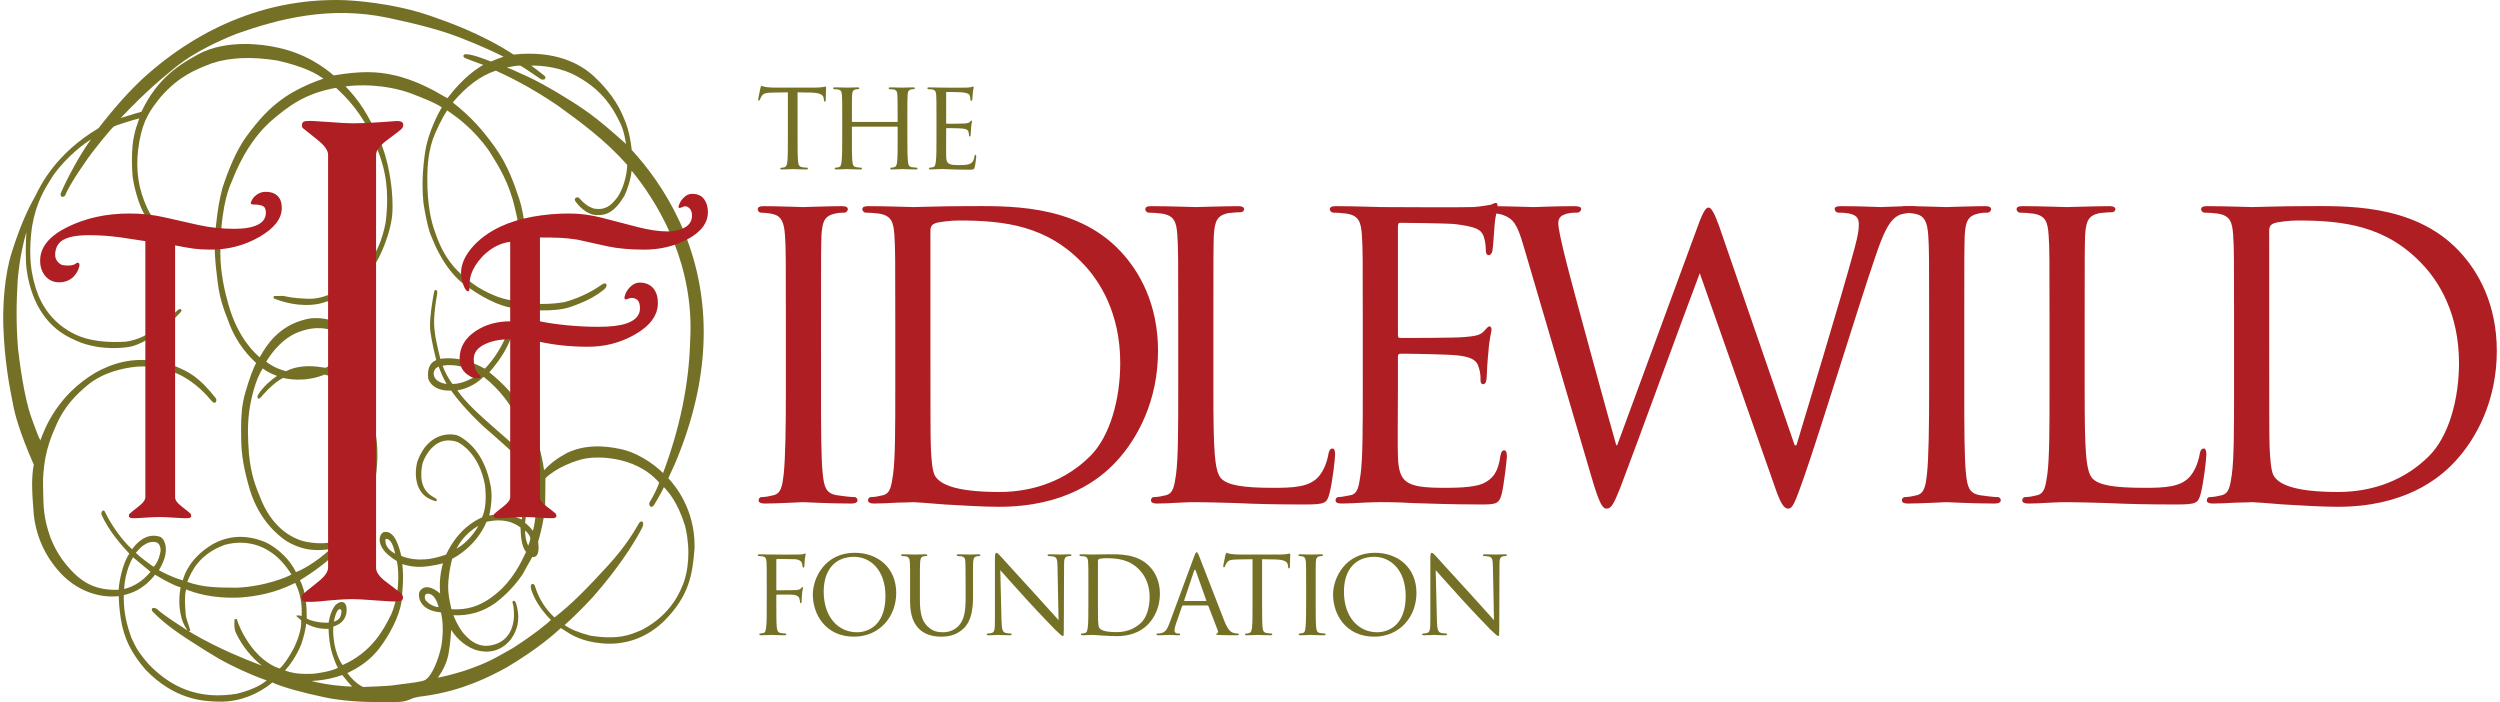
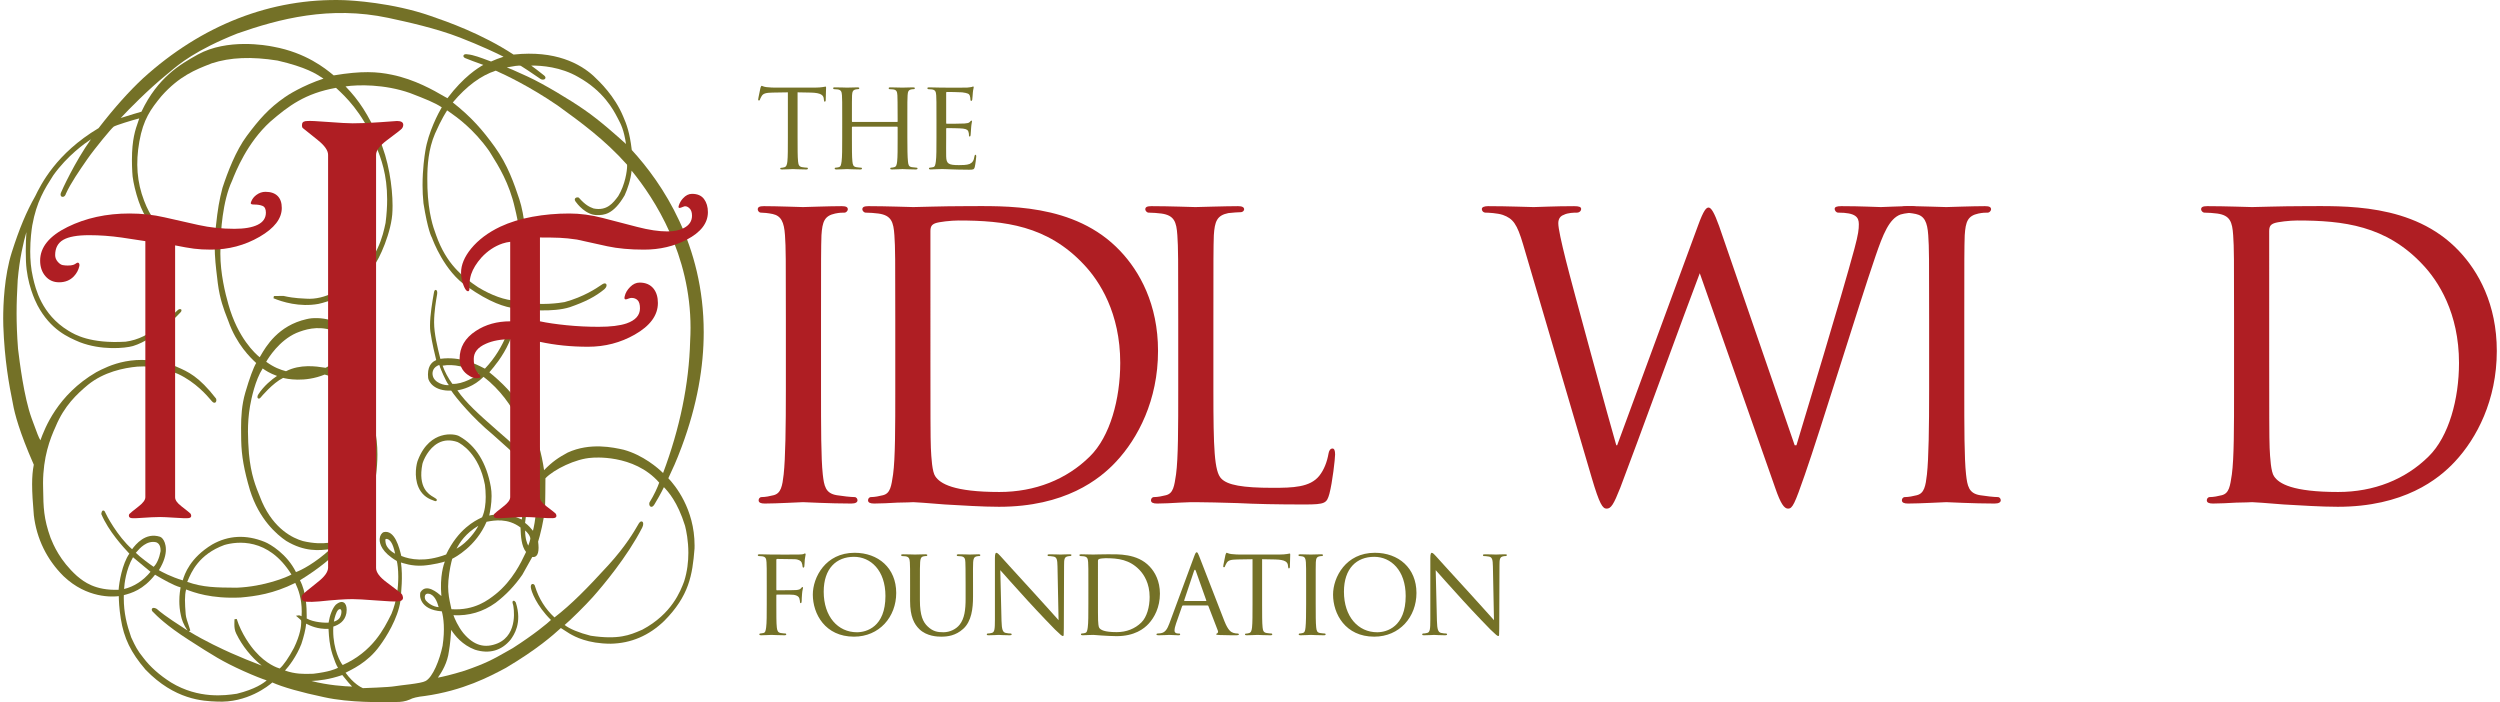
<svg xmlns="http://www.w3.org/2000/svg" version="1.1" x="0px" y="0px" width="559px" height="157px" viewBox="0 0 1078.296 303.625" enable-background="new 0 0 1078.296 303.625" xml:space="preserve">
  <path fill="#747127" d="M330.181 253.087c0-7.188 0-8.496-0.104-9.967 -0.104-1.579-0.362-2.342-1.863-2.56 -0.362-0.055-1.138-0.108-1.552-0.108 -0.155 0-0.362-0.218-0.362-0.382 0-0.272 0.207-0.381 0.725-0.381 2.069 0 4.915 0.108 5.174 0.108 0.88 0 10.762 0.055 11.797 0 0.88-0.054 1.656-0.054 2.07-0.218 0.259-0.054 0.465-0.272 0.621-0.272 0.207 0 0.311 0.219 0.311 0.437 0 0.326-0.207 0.871-0.362 2.178 -0.052 0.437-0.104 2.506-0.207 3.051 -0.051 0.218-0.207 0.49-0.414 0.49s-0.362-0.219-0.362-0.545c0-0.382-0.155-1.144-0.414-1.743 -0.259-0.599-1.345-1.361-3.104-1.361l-7.451-0.109c-0.258 0-0.362 0.109-0.362 0.49v12.636c0 0.272 0 0.436 0.31 0.436l6.209-0.055c0.776 0 1.449 0 2.07-0.054 1.086-0.109 1.708-0.272 2.121-0.817 0.207-0.272 0.414-0.49 0.569-0.49 0.207 0 0.259 0.164 0.259 0.382 0 0.271-0.311 1.034-0.414 2.56 -0.104 0.926-0.155 2.777-0.155 3.104 0 0.436-0.104 0.926-0.414 0.926 -0.259 0-0.311-0.218-0.311-0.436 -0.052-0.49-0.104-1.145-0.311-1.688 -0.207-0.653-0.931-1.253-2.328-1.471 -1.139-0.163-6.52-0.109-7.296-0.109 -0.258 0-0.31 0.109-0.31 0.437v3.703c0 4.575 0 8.224 0.207 10.021 0.155 1.361 0.414 2.232 1.655 2.45 0.673 0.109 1.656 0.219 2.07 0.219 0.259 0 0.362 0.218 0.362 0.381 0 0.218-0.207 0.381-0.725 0.381 -2.535 0-5.484-0.163-5.691-0.163 -0.259 0-3.104 0.163-4.501 0.163 -0.465 0-0.724-0.108-0.724-0.381 0-0.163 0.104-0.381 0.362-0.381 0.414 0 0.983-0.164 1.397-0.219 0.879-0.163 0.983-1.089 1.19-2.45 0.259-1.906 0.259-5.556 0.259-10.021V253.087z" />
  <path fill="#747127" d="M368.158 239.037c10.245 0 18.006 6.59 18.006 17.373 0 10.349-7.296 18.899-18.265 18.899 -12.47 0-17.799-9.858-17.799-18.191C350.1 249.657 355.584 239.037 368.158 239.037zM369.192 273.403c4.087 0 12.314-2.288 12.314-15.686 0-11.11-6.416-16.938-13.608-16.938 -7.606 0-13.09 5.011-13.09 15.087C354.809 266.649 360.966 273.403 369.192 273.403z" />
  <path fill="#747127" d="M392.165 253.087c0-7.188 0-8.496-0.104-9.967 -0.104-1.47-0.362-2.342-1.863-2.56 -0.362-0.055-1.138-0.108-1.552-0.108 -0.155 0-0.362-0.218-0.362-0.382 0-0.272 0.207-0.381 0.724-0.381 2.07 0 4.812 0.109 5.226 0.109 0.414 0 3.259-0.109 4.605-0.109 0.517 0 0.776 0.108 0.776 0.381 0 0.164-0.207 0.382-0.414 0.382 -0.31 0-0.569 0-1.138 0.108 -1.19 0.218-1.449 1.035-1.552 2.56 -0.104 1.471-0.104 2.778-0.104 9.967v6.481c0 6.699 1.397 9.477 3.363 11.328 2.225 2.124 4.191 2.506 6.778 2.506 2.794 0 5.485-1.308 7.037-3.268 2.121-2.669 2.587-6.481 2.587-11.22v-5.828c0-7.188-0.052-8.496-0.104-9.967 -0.052-1.47-0.311-2.342-1.811-2.56 -0.362-0.055-1.138-0.108-1.552-0.108 -0.207 0-0.362-0.218-0.362-0.382 0-0.272 0.207-0.381 0.725-0.381 2.018 0 4.657 0.109 4.916 0.109 0.31 0 2.483-0.109 3.829-0.109 0.518 0 0.724 0.108 0.724 0.381 0 0.164-0.155 0.382-0.362 0.382 -0.311 0-0.569 0-1.138 0.108 -1.242 0.272-1.5 1.035-1.604 2.56 -0.104 1.471-0.052 2.778-0.052 9.967v4.957c0 5.01-0.621 10.62-4.243 13.888 -3.312 2.995-6.83 3.377-9.521 3.377 -1.5 0-6.261-0.109-9.469-3.268 -2.225-2.179-3.984-5.393-3.984-12.146V253.087z" />
  <path fill="#747127" d="M431.694 268.392c0.104 3.812 0.518 4.956 1.759 5.283 0.828 0.218 1.863 0.272 2.277 0.272 0.207 0 0.362 0.163 0.362 0.381 0 0.272-0.311 0.381-0.828 0.381 -2.587 0-4.398-0.163-4.812-0.163s-2.328 0.163-4.398 0.163c-0.466 0-0.724-0.054-0.724-0.381 0-0.218 0.155-0.381 0.362-0.381 0.362 0 1.19-0.055 1.863-0.272 1.138-0.327 1.293-1.58 1.293-5.773v-26.523c0-1.852 0.259-2.342 0.621-2.342 0.517 0 1.293 0.926 1.759 1.416 0.724 0.762 7.347 8.169 14.384 15.794 4.501 4.901 9.365 10.402 10.762 11.928l-0.465-23.201c-0.052-2.996-0.311-4.03-1.708-4.303 -0.828-0.164-1.863-0.218-2.225-0.218 -0.31 0-0.362-0.272-0.362-0.437 0-0.271 0.362-0.326 0.879-0.326 2.07 0 4.243 0.109 4.76 0.109 0.517 0 2.018-0.109 3.88-0.109 0.466 0 0.828 0.055 0.828 0.326 0 0.164-0.207 0.437-0.518 0.437 -0.207 0-0.569 0-1.086 0.108 -1.5 0.327-1.604 1.253-1.604 4.03l-0.104 27.123c0 3.05-0.052 3.322-0.362 3.322 -0.466 0-0.931-0.381-3.466-2.832 -0.466-0.436-7.037-7.244-11.849-12.526 -5.278-5.828-10.4-11.492-11.797-13.126L431.694 268.392z" />
  <path fill="#747127" d="M469.258 253.087c0-7.188 0-8.496-0.104-9.967 -0.104-1.579-0.362-2.342-1.863-2.56 -0.362-0.055-1.138-0.108-1.552-0.108 -0.155 0-0.362-0.218-0.362-0.382 0-0.272 0.207-0.381 0.725-0.381 2.069 0 5.019 0.109 5.277 0.109 0.518 0 3.415-0.109 6.105-0.109 4.553 0 12.883-0.436 18.264 5.283 2.276 2.396 4.45 6.263 4.45 11.764 0 5.827-2.38 10.294-4.916 13.017 -1.966 2.124-6.054 5.338-13.814 5.338 -1.966 0-4.398-0.164-6.364-0.272 -1.966-0.163-3.519-0.272-3.726-0.272 -0.104 0-0.931 0.055-1.863 0.055 -0.931 0.055-2.018 0.108-2.742 0.108 -0.465 0-0.724-0.108-0.724-0.381 0-0.163 0.104-0.381 0.362-0.381 0.414 0 0.983-0.109 1.397-0.219 0.879-0.218 0.983-1.089 1.19-2.45 0.259-1.906 0.259-5.556 0.259-10.021V253.087zM473.397 258.098c0 4.902 0 9.205 0.052 10.076 0.052 1.144 0.155 2.832 0.517 3.322 0.569 0.871 2.173 1.852 7.554 1.852 4.191 0 7.916-1.471 10.658-4.193 2.381-2.342 3.57-6.754 3.57-11.002 0-5.882-2.432-9.64-4.294-11.601 -4.295-4.575-9.313-5.174-14.747-5.174 -0.879 0-2.328 0.163-2.742 0.326 -0.414 0.164-0.569 0.382-0.569 0.926V258.098z" />
  <path fill="#747127" d="M514.997 240.616c0.569-1.525 0.776-1.797 1.087-1.797 0.465 0 0.62 0.653 1.086 1.688 0.828 1.961 8.123 21.078 10.917 28.104 1.656 4.14 2.897 4.738 3.881 5.065 0.673 0.218 1.346 0.272 1.812 0.272 0.258 0 0.568 0.108 0.568 0.381s-0.517 0.381-1.034 0.381c-0.673 0-4.036 0-7.192-0.108 -0.88-0.055-1.604-0.055-1.604-0.327 0-0.218 0.104-0.218 0.311-0.326 0.258-0.109 0.724-0.49 0.413-1.253l-4.087-10.62c-0.104-0.219-0.155-0.272-0.414-0.272h-10.503c-0.207 0-0.362 0.108-0.466 0.381l-2.587 7.407c-0.414 1.144-0.673 2.287-0.673 3.104 0 0.926 0.776 1.253 1.552 1.253h0.414c0.362 0 0.466 0.163 0.466 0.381 0 0.272-0.259 0.381-0.673 0.381 -1.086 0-3.57-0.163-4.087-0.163 -0.466 0-2.742 0.163-4.605 0.163 -0.569 0-0.88-0.108-0.88-0.381 0-0.218 0.207-0.381 0.414-0.381 0.311 0 0.983-0.055 1.346-0.109 2.069-0.272 2.949-1.906 3.829-4.248L514.997 240.616zM520.067 259.896c0.207 0 0.207-0.109 0.155-0.327l-4.501-12.689c-0.259-0.708-0.518-0.708-0.776 0l-4.243 12.689c-0.052 0.218 0 0.327 0.155 0.327H520.067z" />
  <path fill="#747127" d="M544.383 261.257c0 4.466 0 8.115 0.207 10.021 0.155 1.361 0.362 2.232 1.759 2.45 0.621 0.109 1.656 0.219 2.07 0.219 0.31 0 0.361 0.218 0.361 0.381 0 0.218-0.207 0.381-0.724 0.381 -2.484 0-5.382-0.163-5.64-0.163 -0.207 0-3.363 0.163-4.709 0.163 -0.518 0-0.725-0.108-0.725-0.381 0-0.163 0.104-0.327 0.362-0.327 0.414 0 0.932-0.108 1.346-0.218 0.932-0.218 1.189-1.144 1.345-2.505 0.207-1.906 0.207-5.556 0.207-10.021v-19.443l-6.57 0.108c-2.846 0.055-3.933 0.382-4.605 1.471 -0.518 0.817-0.569 1.144-0.725 1.471 -0.104 0.381-0.259 0.436-0.465 0.436 -0.104 0-0.311-0.108-0.311-0.381 0-0.49 0.931-4.63 0.982-5.011 0.104-0.272 0.311-0.871 0.466-0.871 0.311 0 0.776 0.381 2.018 0.544 1.294 0.164 3.053 0.218 3.57 0.218h17.178c1.501 0 2.536-0.108 3.26-0.218 0.673-0.108 1.087-0.218 1.294-0.218s0.207 0.272 0.207 0.545c0 1.416-0.155 4.738-0.155 5.283 0 0.381-0.207 0.599-0.414 0.599s-0.311-0.163-0.362-0.816l-0.052-0.49c-0.155-1.416-1.139-2.451-5.484-2.561l-5.691-0.108V261.257z" />
  <path fill="#747127" d="M567.562 261.257c0 4.466 0 8.115 0.207 10.021 0.155 1.361 0.311 2.232 1.655 2.45 0.673 0.109 1.656 0.219 2.07 0.219 0.258 0 0.361 0.218 0.361 0.381 0 0.218-0.207 0.381-0.724 0.381 -2.535 0-5.484-0.163-5.691-0.163 -0.259 0-3.104 0.163-4.502 0.163 -0.466 0-0.725-0.108-0.725-0.381 0-0.163 0.104-0.381 0.362-0.381 0.414 0 0.983-0.109 1.397-0.219 0.879-0.218 1.034-1.089 1.189-2.45 0.207-1.906 0.259-5.556 0.259-10.021v-8.17c0-7.188 0-8.496-0.104-9.967 -0.104-1.579-0.466-2.287-1.448-2.505 -0.518-0.109-1.087-0.163-1.397-0.163 -0.207 0-0.362-0.218-0.362-0.382 0-0.272 0.207-0.381 0.725-0.381 1.501 0 4.347 0.109 4.605 0.109 0.207 0 3.156-0.109 4.553-0.109 0.518 0 0.725 0.108 0.725 0.381 0 0.164-0.207 0.382-0.362 0.382 -0.311 0-0.621 0-1.139 0.108 -1.241 0.272-1.5 0.926-1.604 2.56 -0.052 1.471-0.052 2.778-0.052 9.967V261.257z" />
  <path fill="#747127" d="M593.123 239.037c10.244 0 18.006 6.59 18.006 17.373 0 10.349-7.296 18.899-18.265 18.899 -12.47 0-17.799-9.858-17.799-18.191C575.065 249.657 580.549 239.037 593.123 239.037zM594.158 273.403c4.087 0 12.313-2.288 12.313-15.686 0-11.11-6.415-16.938-13.607-16.938 -7.605 0-13.091 5.011-13.091 15.087C579.773 266.649 585.93 273.403 594.158 273.403z" />
  <path fill="#747127" d="M619.976 268.392c0.104 3.812 0.517 4.956 1.759 5.283 0.828 0.218 1.862 0.272 2.276 0.272 0.207 0 0.362 0.163 0.362 0.381 0 0.272-0.311 0.381-0.828 0.381 -2.587 0-4.397-0.163-4.812-0.163s-2.328 0.163-4.397 0.163c-0.466 0-0.725-0.054-0.725-0.381 0-0.218 0.155-0.381 0.362-0.381 0.362 0 1.189-0.055 1.862-0.272 1.139-0.327 1.294-1.58 1.294-5.773v-26.523c0-1.852 0.258-2.342 0.62-2.342 0.518 0 1.294 0.926 1.76 1.416 0.725 0.762 7.347 8.169 14.384 15.794 4.501 4.901 9.365 10.402 10.762 11.928l-0.466-23.201c-0.052-2.996-0.31-4.03-1.707-4.303 -0.828-0.164-1.862-0.218-2.225-0.218 -0.311 0-0.362-0.272-0.362-0.437 0-0.271 0.362-0.326 0.88-0.326 2.069 0 4.242 0.109 4.76 0.109s2.018-0.109 3.881-0.109c0.465 0 0.827 0.055 0.827 0.326 0 0.164-0.207 0.437-0.517 0.437 -0.207 0-0.569 0-1.087 0.108 -1.501 0.327-1.604 1.253-1.604 4.03l-0.104 27.123c0 3.05-0.052 3.322-0.361 3.322 -0.466 0-0.932-0.381-3.467-2.832 -0.466-0.436-7.037-7.244-11.849-12.526 -5.277-5.828-10.4-11.492-11.797-13.126L619.976 268.392z" />
  <path fill="#AF1E23" d="M353.649 168.346c0 16.399 0 29.8 0.76 36.8 0.57 5 1.14 8.2 6.08 9 2.47 0.4 6.08 0.8 7.6 0.8 0.95 0 1.33 0.8 1.33 1.4 0 0.8-0.76 1.399-2.66 1.399 -9.31 0-20.14-0.6-20.899-0.6 -0.95 0-11.4 0.6-16.53 0.6 -1.71 0-2.66-0.399-2.66-1.399 0-0.601 0.38-1.4 1.33-1.4 1.52 0 3.61-0.399 5.13-0.8 3.23-0.8 3.8-4 4.37-9 0.76-7 0.95-20.4 0.95-36.8v-30.001c0-26.399 0-31.2-0.38-36.6 -0.38-5.8-1.71-8.4-5.32-9.2 -1.9-0.4-3.99-0.6-5.13-0.6 -0.76 0-1.33-0.8-1.33-1.4 0-1 0.76-1.4 2.66-1.4 5.51 0 15.96 0.4 16.91 0.4 0.76 0 11.59-0.4 16.72-0.399 1.9 0 2.66 0.4 2.66 1.4 0 0.6-0.76 1.4-1.33 1.4 -1.14 0-2.28 0-4.18 0.4 -4.56 1-5.51 3.4-5.89 9.4 -0.19 5.4-0.19 10.2-0.19 36.6V168.346z" />
  <path fill="#AF1E23" d="M385.758 138.345c0-26.399 0-31.2-0.38-36.6 -0.38-5.8-1.33-8.6-6.84-9.4 -1.33-0.2-4.18-0.4-5.7-0.4 -0.57 0-1.33-0.8-1.33-1.4 0-1 0.76-1.4 2.66-1.4 7.6 0 18.43 0.4 19.38 0.4 1.9 0 12.54-0.4 22.42-0.399 16.72 0 47.31-1.6 67.069 19.4 8.36 8.8 16.34 23 16.34 43.2 0 21.4-8.74 37.8-18.05 47.801 -7.22 7.8-22.23 19.6-50.729 19.6 -7.22 0-16.15-0.6-23.37-1 -7.22-0.6-12.92-1-13.68-1 -0.38 0-3.42 0.2-6.84 0.2 -3.42 0.2-7.41 0.399-10.07 0.399 -1.71 0-2.66-0.399-2.66-1.399 0-0.601 0.38-1.4 1.33-1.4 1.52 0 3.61-0.399 5.13-0.8 3.23-0.8 3.61-4 4.37-9 0.95-7 0.95-20.4 0.95-36.8V138.345zM400.958 156.746c0 18 0 33.8 0.19 37 0.19 4.2 0.57 10.4 1.9 12.2 2.09 3.2 7.98 6.8 27.74 6.8 15.39 0 29.07-5.399 39.14-15.399 8.74-8.601 13.11-24.801 13.11-40.4 0-21.6-8.93-35.4-15.77-42.6 -15.77-16.8-34.2-19-54.149-19 -3.23 0-8.55 0.6-10.07 1.2s-2.09 1.4-2.09 3.4V156.746z" />
  <path fill="#AF1E23" d="M523.316 168.746c0 25 0.38 35.2 3.42 38.2 2.66 2.8 9.12 4 22.229 4 8.74 0 16.15-0.2 20.141-5.2 2.09-2.6 3.42-6.199 3.989-9.6 0.19-1.2 0.761-2.2 1.71-2.2 0.761 0 1.141 0.8 1.141 2.601 0 1.8-1.141 12-2.471 17 -1.14 4-1.71 4.6-10.64 4.6 -11.97 0-21.279-0.2-29.07-0.6 -7.6-0.2-13.3-0.4-18.24-0.4 -0.76 0-3.61 0-6.84 0.2 -3.42 0.2-7.03 0.399-9.69 0.399 -1.71 0-2.66-0.399-2.66-1.399 0-0.601 0.38-1.4 1.33-1.4 1.52 0 3.61-0.399 5.13-0.8 3.23-0.8 3.61-4 4.37-9 0.95-7 0.95-20.4 0.95-36.8v-30.001c0-26.399 0-31.2-0.38-36.6 -0.38-5.8-1.33-8.6-6.84-9.4 -1.33-0.2-4.18-0.4-5.7-0.4 -0.57 0-1.33-0.8-1.33-1.4 0-1 0.76-1.4 2.66-1.4 7.6 0 18.05 0.4 19 0.4 0.76 0 13.3-0.4 18.43-0.399 1.709 0 2.66 0.4 2.66 1.4 0 0.6-0.76 1.2-1.33 1.2 -1.14 0-3.61 0.2-5.51 0.4 -4.94 1-5.89 3.6-6.27 9.6 -0.19 5.4-0.19 10.2-0.19 36.6V168.746z" />
-   <path fill="#AF1E23" d="M587.914 138.345c0-26.399 0-31.2-0.38-36.6 -0.38-5.8-1.33-8.6-6.84-9.4 -1.33-0.2-4.18-0.4-5.7-0.4 -0.569 0-1.33-0.8-1.33-1.4 0-1 0.761-1.4 2.66-1.4 7.601 0 18.43 0.4 19.38 0.4 1.14 0 36.1 0.2 39.899 0 3.23-0.2 6.271-0.8 7.601-1 0.76-0.2 1.52-0.8 2.28-0.8 0.569 0 0.76 0.8 0.76 1.6 0 1.2-0.95 3.2-1.33 8 -0.19 1.6-0.57 9.2-0.95 11.2 -0.19 0.8-0.76 1.8-1.52 1.8 -0.95 0-1.33-0.8-1.33-2.2 0-1.2-0.19-4-0.95-6 -1.14-2.8-2.85-4-11.97-5.2 -2.851-0.4-22.23-0.6-24.13-0.6 -0.76 0-0.95 0.6-0.95 1.8v46.2c0 1.201 0 1.801 0.95 1.801 2.09 0 24.13 0 27.93-0.4 3.99-0.4 6.46-0.6 8.17-2.4 1.14-1.199 1.899-2.199 2.47-2.199s0.95 0.4 0.95 1.4 -0.95 3.8-1.33 9.399c-0.38 3.4-0.76 9.8-0.76 11 0 1.4-0.38 3.2-1.521 3.2 -0.76 0-1.14-0.601-1.14-1.601 0-1.6 0-3.399-0.76-5.6 -0.57-2.4-2.09-4.4-8.55-5.2 -4.561-0.6-22.42-0.8-25.271-0.8 -0.949 0-1.14 0.6-1.14 1.2v14.2c0 5.8-0.19 25.6 0 29 0.38 11.399 3.42 13.6 19.95 13.6 4.369 0 12.35 0 16.72-1.8 4.37-2 6.649-5 7.6-11.8 0.38-2 0.76-2.601 1.71-2.601s1.14 1.4 1.141 2.601c0 1.2-1.33 12.8-2.28 16.399 -1.141 4.4-2.851 4.4-9.311 4.4 -12.539 0-22.229-0.4-29.069-0.6 -7.03-0.4-11.4-0.4-13.87-0.4 -0.38 0-3.609 0-7.22 0.2 -3.23 0.2-7.03 0.399-9.69 0.399 -1.71 0-2.659-0.399-2.659-1.399 0-0.601 0.38-1.4 1.33-1.4 1.52 0 3.609-0.6 5.13-0.8 3.229-0.6 3.609-4 4.369-9 0.95-7 0.95-20.4 0.95-36.8V138.345z" />
  <path fill="#AF1E23" d="M774.682 192.546h0.76c4.181-14.001 19.19-63.201 25.08-85.001 1.71-6.4 1.9-8.4 1.9-10.6 0-3-1.33-5-8.931-5 -0.949 0-1.52-1-1.52-1.6 0-0.8 0.76-1.2 2.85-1.201 8.55 0 15.58 0.4 17.1 0.4 1.14 0 8.36-0.4 13.49-0.399 1.521 0 2.28 0.4 2.28 1 0 0.8-0.38 1.8-1.521 1.8 -0.569 0-3.8 0.2-5.699 0.8 -4.94 1.8-7.601 8.6-10.83 18 -7.41 21.6-23.94 75.601-30.59 94.601 -4.37 12.6-5.32 14.6-7.22 14.6 -1.71 0-3.23-2.2-5.511-8.8l-32.68-93c-5.699 14.8-28.31 77-34.39 92.8 -2.85 7.2-3.989 9-5.89 9 -1.71 0-3.04-1.8-6.46-13.399l-29.64-100.801c-2.66-9-4.37-11.2-8.74-12.8 -2.28-0.8-6.46-1-7.6-1 -0.76 0-1.521-0.6-1.521-1.6 0-0.8 1.141-1.2 2.66-1.201 8.74 0 18.05 0.4 19.76 0.4 1.521 0 9.12-0.4 17.48-0.399 2.279 0 3.04 0.4 3.04 1.2 0 1-0.95 1.6-1.711 1.6 -1.329 0-3.989 0-5.89 1 -1.14 0.4-2.28 1.4-2.28 3.6 0 2.2 1.33 8.2 3.23 15.8 2.66 10.8 19.76 73.2 21.85 80.201h0.38l34.96-95.001c2.47-6.8 3.61-7.8 4.561-7.8 1.14 0 2.47 2.2 4.56 8L774.682 192.546z" />
  <path fill="#AF1E23" d="M848.02 168.346c0 16.399 0 29.8 0.761 36.8 0.569 5 1.14 8.2 6.079 9 2.471 0.4 6.08 0.8 7.601 0.8 0.949 0 1.33 0.8 1.33 1.4 0 0.8-0.761 1.399-2.66 1.399 -9.311 0-20.141-0.6-20.9-0.6 -0.949 0-11.399 0.6-16.529 0.6 -1.71 0-2.66-0.399-2.66-1.399 0-0.601 0.38-1.4 1.33-1.4 1.52 0 3.609-0.399 5.13-0.8 3.229-0.8 3.8-4 4.37-9 0.76-7 0.95-20.4 0.95-36.8v-30.001c0-26.399 0-31.2-0.381-36.6 -0.38-5.8-1.71-8.4-5.319-9.2 -1.9-0.4-3.99-0.6-5.13-0.6 -0.761 0-1.33-0.8-1.33-1.4 0-1 0.76-1.4 2.66-1.4 5.51 0 15.96 0.4 16.909 0.4 0.76 0 11.59-0.4 16.721-0.399 1.899 0 2.659 0.4 2.659 1.4 0 0.6-0.76 1.4-1.33 1.4 -1.14 0-2.279 0-4.18 0.4 -4.56 1-5.51 3.4-5.89 9.4 -0.19 5.4-0.19 10.2-0.19 36.6V168.346z" />
-   <path fill="#AF1E23" d="M900.079 168.746c0 25 0.38 35.2 3.42 38.2 2.66 2.8 9.12 4 22.23 4 8.739 0 16.149-0.2 20.14-5.2 2.09-2.6 3.42-6.199 3.99-9.6 0.189-1.2 0.76-2.2 1.71-2.2 0.76 0 1.14 0.8 1.14 2.601 0 1.8-1.14 12-2.47 17 -1.141 4-1.71 4.6-10.641 4.6 -11.97 0-21.279-0.2-29.069-0.6 -7.6-0.2-13.3-0.4-18.24-0.4 -0.76 0-3.609 0-6.84 0.2 -3.42 0.2-7.029 0.399-9.689 0.399 -1.71 0-2.66-0.399-2.66-1.399 0-0.601 0.38-1.4 1.33-1.4 1.52 0 3.609-0.399 5.13-0.8 3.229-0.8 3.61-4 4.37-9 0.95-7 0.95-20.4 0.95-36.8v-30.001c0-26.399 0-31.2-0.381-36.6 -0.38-5.8-1.329-8.6-6.84-9.4 -1.33-0.2-4.18-0.4-5.699-0.4 -0.57 0-1.33-0.8-1.33-1.4 0-1 0.76-1.4 2.659-1.4 7.601 0 18.051 0.4 19 0.4 0.76 0 13.3-0.4 18.431-0.399 1.71 0 2.659 0.4 2.659 1.4 0 0.6-0.76 1.2-1.33 1.2 -1.14 0-3.609 0.2-5.51 0.4 -4.939 1-5.89 3.6-6.27 9.6 -0.19 5.4-0.19 10.2-0.19 36.6V168.746z" />
  <path fill="#AF1E23" d="M964.677 138.345c0-26.399 0-31.2-0.381-36.6 -0.38-5.8-1.33-8.6-6.84-9.4 -1.33-0.2-4.18-0.4-5.699-0.4 -0.57 0-1.33-0.8-1.33-1.4 0-1 0.76-1.4 2.659-1.4 7.601 0 18.431 0.4 19.38 0.4 1.9 0 12.54-0.4 22.42-0.399 16.721 0 47.31-1.6 67.07 19.4 8.359 8.8 16.34 23 16.34 43.2 0 21.4-8.74 37.8-18.051 47.801 -7.22 7.8-22.229 19.6-50.729 19.6 -7.22 0-16.149-0.6-23.369-1 -7.221-0.6-12.92-1-13.681-1 -0.38 0-3.42 0.2-6.84 0.2 -3.42 0.2-7.41 0.399-10.069 0.399 -1.71 0-2.66-0.399-2.66-1.399 0-0.601 0.38-1.4 1.33-1.4 1.52 0 3.609-0.399 5.13-0.8 3.229-0.8 3.609-4 4.37-9 0.95-7 0.95-20.4 0.95-36.8V138.345zM979.876 156.746c0 18 0 33.8 0.19 37 0.189 4.2 0.569 10.4 1.899 12.2 2.09 3.2 7.98 6.8 27.74 6.8 15.39 0 29.069-5.399 39.14-15.399 8.74-8.601 13.11-24.801 13.11-40.4 0-21.6-8.931-35.4-15.771-42.6 -15.77-16.8-34.199-19-54.149-19 -3.23 0-8.55 0.6-10.07 1.2 -1.52 0.6-2.09 1.4-2.09 3.4V156.746z" />
  <path fill="#747127" d="M343.512 59.642c0 4.527 0 8.226 0.21 10.159 0.157 1.38 0.367 2.264 1.783 2.484 0.629 0.11 1.678 0.221 2.098 0.221 0.314 0 0.367 0.221 0.367 0.387 0 0.221-0.21 0.386-0.734 0.386 -2.518 0-5.455-0.166-5.717-0.166 -0.21 0-3.409 0.166-4.773 0.166 -0.524 0-0.734-0.11-0.734-0.386 0-0.166 0.105-0.332 0.367-0.332 0.419 0 0.944-0.11 1.364-0.221 0.944-0.221 1.206-1.159 1.363-2.54 0.21-1.933 0.21-5.631 0.21-10.159v-19.71l-6.661 0.11c-2.885 0.055-3.986 0.386-4.668 1.491 -0.524 0.828-0.577 1.159-0.734 1.491 -0.104 0.386-0.262 0.441-0.472 0.441 -0.105 0-0.315-0.11-0.315-0.386 0-0.497 0.944-4.693 0.997-5.08 0.105-0.276 0.315-0.883 0.472-0.883 0.314 0 0.787 0.387 2.045 0.552 1.311 0.166 3.095 0.221 3.619 0.221h17.413c1.521 0 2.57-0.11 3.304-0.221 0.682-0.11 1.102-0.221 1.311-0.221 0.21 0 0.21 0.276 0.21 0.552 0 1.436-0.157 4.803-0.157 5.355 0 0.387-0.21 0.607-0.419 0.607 -0.21 0-0.315-0.166-0.367-0.828l-0.053-0.497c-0.157-1.436-1.154-2.484-5.56-2.595l-5.77-0.11V59.642z" />
  <path fill="#747127" d="M390.978 59.642c0 4.527 0.052 8.226 0.262 10.159 0.157 1.38 0.262 2.264 1.678 2.484 0.629 0.11 1.678 0.221 2.045 0.221 0.315 0 0.419 0.221 0.419 0.387 0 0.221-0.262 0.386-0.786 0.386 -2.518 0-5.455-0.166-5.717-0.166 -0.209 0-3.199 0.166-4.563 0.166 -0.524 0-0.734-0.11-0.734-0.386 0-0.166 0.105-0.387 0.367-0.387 0.419 0 0.944-0.11 1.364-0.221 0.944-0.221 1.101-1.16 1.259-2.54 0.209-1.933 0.209-5.466 0.209-9.993v-4.693c0-0.221-0.105-0.276-0.262-0.276h-19.249c-0.158 0-0.263 0.055-0.263 0.276v4.693c0 4.527 0 8.116 0.21 10.048 0.157 1.38 0.315 2.264 1.678 2.484 0.682 0.11 1.679 0.221 2.098 0.221 0.262 0 0.367 0.221 0.367 0.387 0 0.221-0.21 0.386-0.734 0.386 -2.57 0-5.507-0.166-5.717-0.166 -0.262 0-3.2 0.166-4.616 0.166 -0.472 0-0.734-0.11-0.734-0.386 0-0.166 0.105-0.387 0.367-0.387 0.42 0 0.997-0.11 1.416-0.221 0.892-0.221 0.997-1.104 1.207-2.484 0.262-1.933 0.262-5.631 0.262-10.159V51.36c0-7.288 0-8.613-0.105-10.104 -0.105-1.601-0.367-2.374-1.888-2.595 -0.367-0.055-1.154-0.11-1.573-0.11 -0.157 0-0.367-0.221-0.367-0.387 0-0.276 0.21-0.386 0.734-0.386 2.098 0 5.035 0.11 5.297 0.11 0.21 0 3.147-0.11 4.563-0.11 0.524 0 0.734 0.11 0.734 0.386 0 0.166-0.21 0.387-0.367 0.387 -0.315 0-0.629 0-1.154 0.11 -1.259 0.276-1.521 0.938-1.626 2.595 -0.053 1.491-0.053 2.926-0.053 10.214v0.994c0 0.276 0.105 0.276 0.263 0.276h19.249c0.157 0 0.262 0 0.262-0.276V51.47c0-7.288-0.052-8.723-0.105-10.214 -0.104-1.601-0.314-2.374-1.835-2.595 -0.367-0.055-1.154-0.11-1.574-0.11 -0.209 0-0.367-0.221-0.367-0.387 0-0.276 0.21-0.386 0.735-0.386 2.045 0 5.035 0.11 5.245 0.11 0.262 0 3.2-0.11 4.563-0.11 0.524 0 0.787 0.11 0.787 0.386 0 0.166-0.209 0.387-0.419 0.387 -0.314 0-0.577 0-1.154 0.11 -1.207 0.276-1.469 0.938-1.574 2.595 -0.104 1.491-0.104 2.816-0.104 10.104V59.642z" />
  <path fill="#747127" d="M403.565 51.36c0-7.288 0-8.613-0.104-10.104 -0.105-1.601-0.367-2.374-1.888-2.595 -0.367-0.055-1.154-0.11-1.574-0.11 -0.157 0-0.367-0.221-0.367-0.387 0-0.276 0.21-0.386 0.734-0.386 2.098 0 5.087 0.11 5.35 0.11 0.315 0 9.965 0.055 11.015 0 0.892-0.055 1.731-0.221 2.098-0.276 0.21-0.055 0.42-0.221 0.629-0.221 0.158 0 0.21 0.221 0.21 0.441 0 0.331-0.262 0.883-0.367 2.208 -0.052 0.441-0.157 2.54-0.262 3.092 -0.052 0.221-0.21 0.497-0.419 0.497 -0.262 0-0.367-0.221-0.367-0.607 0-0.332-0.053-1.104-0.262-1.656 -0.315-0.773-0.787-1.104-3.304-1.436 -0.787-0.11-6.137-0.166-6.661-0.166 -0.21 0-0.262 0.166-0.262 0.497v12.753c0 0.332 0 0.497 0.262 0.497 0.577 0 6.661 0 7.71-0.11 1.102-0.11 1.783-0.166 2.255-0.663 0.314-0.331 0.524-0.607 0.682-0.607s0.262 0.11 0.262 0.387c0 0.276-0.262 1.049-0.367 2.595 -0.104 0.938-0.209 2.706-0.209 3.037 0 0.386-0.105 0.883-0.42 0.883 -0.209 0-0.314-0.166-0.314-0.442 0-0.441 0-0.938-0.21-1.545 -0.157-0.663-0.577-1.215-2.36-1.436 -1.259-0.166-6.189-0.221-6.976-0.221 -0.262 0-0.314 0.166-0.314 0.332v3.92c0 1.601-0.053 7.067 0 8.005 0.104 3.147 0.944 3.754 5.507 3.754 1.207 0 3.409 0 4.616-0.497 1.206-0.552 1.835-1.38 2.098-3.257 0.105-0.552 0.21-0.718 0.472-0.718s0.314 0.387 0.314 0.718 -0.367 3.534-0.629 4.527c-0.315 1.214-0.787 1.214-2.57 1.214 -3.461 0-6.136-0.11-8.024-0.166 -1.941-0.11-3.147-0.11-3.829-0.11 -0.104 0-0.996 0-1.993 0.055 -0.892 0.055-1.941 0.11-2.675 0.11 -0.472 0-0.734-0.11-0.734-0.386 0-0.166 0.104-0.387 0.367-0.387 0.42 0 0.997-0.166 1.417-0.221 0.892-0.166 0.997-1.104 1.206-2.484 0.262-1.933 0.262-5.631 0.262-10.159V51.36z" />
  <path fill-rule="evenodd" clip-rule="evenodd" fill="#747127" d="M95.302 81.372c1.874-5.76 5.521-15.694 10.415-22.269 4.899-6.575 9.162-11.677 16.361-16.666 1.021-0.781 8.152-5.369 17.561-8.294 -2.926-1.824-6.657-5.14-20.913-8.449 -7.215-1.155-18.161-2.238-28.702 1.217 -6.483 2.545-13.872 5.213-21.94 14.287 -4.957 6-8.015 10.432-9.693 19.869 -1.679 9.443-1.042 17.765 2.079 25.925s6.72 11.118 9.199 13.68c0 0-0.315 0.318-0.8 0.401 -2.158-1.523-5.599-5.52-6.72-7.602 -3-4.102-5.778-14.862-5.836-19.121 -0.8-14.801 1.837-19.16 3.279-23.843 -1.921 0.341-11.088 3.17-12.099 3.84 -1.005 0.676-8.494 9.795-11.52 14.165 -3.021 4.364-7.199 10.319-9.356 15.164 -0.29 1.2-1.631 1.346-1.248 0 0.574-1.534 6.957-15.265 14.204-24.813 -0.189-0.24-1.1 0.43-2.062 1.055 -0.958 0.625-9.646 6.29-16.319 15.694 -3.742 5.86-7.247 11.425-9.12 21.794 -0.479 2.976-1.874 13.396 0.29 22.609 0.958 4.08 3.31 15.968 15.551 23.408 2.4 1.439 9.162 5.787 25.082 4.827 6.078-0.82 10.52-3.577 15.077-6.938 3.2-2.64 7.552-6.658 7.552-6.658 0.468-0.574 1.432-0.77 0.71 0.051 -0.721 0.814-10.883 11.563-20.34 14.443 -3.31 0.949-13.44 1.92-22.655-1.629 -5.568-2.35-12.625-5.521-18.051-15.694 -1.968-3.745-4.61-10.705-4.941-18.82 -0.337-8.109 0.384-16.509 0.716-17.374 -1.053 2.785-4.079 11.665-5.278 25.344 -0.29 6.146-1.005 15.31 0.142 29.955 0.721 5.904 2.547 20.828 5.857 29.998 2.642 7.2 3.247 9.059 4.447 10.543 1.442-3.84 6.405-19.679 24.245-30.077 5.357-2.802 17.198-8.723 34.001-2.483 4.958 2.16 9.599 4.002 17.119 13.68 0.189 0.436 0.111 1.809-0.995 0.563 -1.105-1.25-6.289-7.92-14.782-11.904 -4.321-1.775-10.415-3.745-17.809-3.215 -5.81 0.524-14.641 2.3-21.65 7.964 -4.652 3.891-10.272 8.98-14.109 18.195 -3.026 6.591-5.473 14.254-5.521 24.719 0.189 9.024-0.147 14.305 3.31 23.904 1.295 3.17 4.179 9.984 11.52 16.609 2.21 1.775 7.299 6.67 18.819 6.095 0.095-3.025 1.537-11.854 4.799-16.174 -2.878-3.075-9.167-9.891-12.241-17.141 0.142-0.909 0.337-1.439 0.769-0.334 0.432 1.104 5.473 10.755 12.093 16.369 1.153-1.535 5.426-7.729 11.856-5.665 1.584 0.53 4.468 5.716-1.005 14.159 0.958 0.581 5.326 3.12 11.325 4.851 0.673-2.35 2.689-9.65 12.625-15.694 2.21-1.25 10.42-5.905 22.277-1.105 1.916 0.765 9.551 4.896 13.488 13.2 1.821-0.48 9.12-3.935 16.656-11.28 -4.899 0.721-11.762 1.965-20.356-3.215 -3.068-2.064-11.277-8.305-15.456-21.604 -2.305-7.774-3.647-14.204-3.789-21.454 -0.047-6.239-0.432-13.054 1.773-20.595 2.21-7.534 3.842-11.469 4.847-12.959 -2.636-2.4-8.736-8.255-12.241-18.29 -1.247-3.31-3.5-8.305-4.51-16.224 -0.679-6.156-2.095-14.417-0.816-24.496C93.191 91.072 93.865 86.813 95.302 81.372zM147.312 0.556c6.3 0.24 22.56 1.651 37.38 6.814 9.361 3.237 22.803 8.159 35.881 16.738 3.482-0.357 21.424-2.641 34.322 9.058 3.178 3.003 9.178 8.824 12.777 17.464 1.441 3.299 2.82 7.061 3.662 14.438 10.447 11.353 48.395 56.019 21.604 127.943 -3.422 9.242-5.885 13.439-5.885 13.919 0.602 0.664 11.941 11.581 11.4 30.244 -0.838 10.621-2 19.92-12.957 30.959 -3.662 3.539-11.041 9.482-22.74 9.723 -10.561 0-16.203-3.544-17.523-4.264 -1.32-0.721-2.158-1.496-4.137-2.641 -3 2.702-9.783 9.003-24.061 17.464 -7.205 3.84-18.482 9.778-34.865 12.061 -2.877 0.296-5.336 0.838-6.535 1.558 -1.684 0.72-3.711 1.116-5.941 1.021 -2.521 0-18.482 0.658-30.723-2.043 -11.157-2.338-18.84-4.677-22.682-6.479 -1.615 1.501-10.919 9.063-23.939 8.344 -6.357-0.24-18.177-0.943-30.417-13.624 -6.062-7.076-9.204-13.099-10.583-21.8 -0.837-5.341-0.821-8.377-0.879-10.241 -1.5 0.301-13.383 1.741-24.002-8.399 -4.378-4.32-11.157-12.72-12.72-26.042 -0.9-10.615-1.079-16.56 0-21.896 -1.021-2.344-7.32-16.381-9.057-26.404 -1.742-8.578-3.604-18.837-4.142-33.599 -0.242-6.658 0.179-20.762 3.658-31.679C7.69 98.271 10.748 91.312 14.29 85.072c2.521-5.162 9.12-18.479 27.302-29.284 1.858-2.4 9.778-12.775 19.198-21.538C83.529 13.593 112.968-0.51 147.312 0.556zM200.954 123.532c-10.02-6.603-15.062-20.879-15.062-20.879s-1.668-2.423-3.656-14.824c-0.963-8.94 0.057-17.999 0.777-22.319 1.258-8.399 6.242-17.642 7.32-19.26 -3.24-2.222-7.199-3.779-14.219-6.48 -12.604-4.442-25.082-3.482-29.102-2.763 6.6 6.664 10.321 12.726 15.061 23.101 4.742 10.381 6.059 23.765 5.758 30.965 -0.18 8.578-5.699 21.119-8.1 23.697 -9.72 12.781-19.382 15.181-23.46 16.141 -9.241 1.681-17.461-1.68-19.198-2.399 0 0 3.658-0.062 4.021-0.062 0.357 0 3.178 0.96 9.898 1.2 8.341 0.603 15.662-4.438 20.098-7.618 11.582-9.717 13.684-20.522 14.762-25.618 2.4-18.78-2.043-27.962-4.742-35.044 -6.057-14.276-13.856-20.94-17.04-23.938 -13.677 2.399-21.061 8.036-28.918 14.817 -9.42 8.578-14.34 19.92-16.619 25.68 -4.32 9.181-5.104 23.703-4.983 28.084 -0.721 9.237 1.5 19.316 3.363 25.74 4.257 15.182 12.541 22.381 14.156 23.458 1.805-2.818 6.662-13.68 20.282-16.738 5.221-1.322 15.482 0.117 17.761 6.837s-1.921 11.285-7.862 15.182c10.683 4.621 13.683 11.999 15.304 15.063 5.52 10.498 5.221 21.956 4.141 30.177 -1.621 11.704-9.42 23.525-11.761 26.823 4.5-1.618 9-7.138 10.021-8.221 1.02-1.077 1.32 0.302 0.842 1.139 -4.742 5.943-10.263 8.763-13.562 10.319 -5.82 7.261-16.683 13.803-18.54 14.941 3.299 5.82 3.058 14.282 3.058 17.039 3.542 2.104 9.42 2.104 10.383 1.926 0.416-3.003 1.558-6.246 3-7.803 3.121-2.64 4.279-0.078 3.8 3.12 -0.721 3.762-3.621 4.922-5.663 5.581 -0.6 9.778 3.363 16.86 4.442 17.58 13.683-5.943 18.597-16.441 21.662-22.564 4.199-10.136 2.941-21.058 2.277-23.341 -9.477-5.396-7.74-11.039-5.941-11.698 4.385-0.96 6.242 6.96 7.021 10.203 9.24 3.896 18.781-0.123 20.16-0.603 5.941-12.658 14.525-15.421 15.604-16.142 1.979-4.196 1.857-10.196 1.32-14.461 -2.52-13.199-10.02-17.876-12.182-18.897 -10.5-3.661-15.24 7.501-15.842 9.84 -2.221 11.279 3.6 13.98 5.164 14.94 1.557 0.96 1.258 0.898 0.057 0.419 -9.299-3.12-7.078-14.818-6.178-16.8 4.979-12.959 15.656-11.039 17.219-9.962 9.721 5.402 12.42 16.442 13.32 21.481 0.9 5.04-0.301 10.498-0.842 12.96 8.104-2.037 13.682 1.261 15.182 1.803 0.422-9.064 4.68-15.723 5.82-17.341 0.242-0.363 0.242-0.363-0.057-2.099 -5.043-6.843-12.484-13.021-18.482-18.424 -8.699-7.199-15.783-15.722-18.004-19.082 -7.258 0.363-9.479-3.477-9.721-4.979 -0.656-5.999 2.549-6.937 3.568-7.473 -0.121-0.363-1.883-7.468-2.604-12.508 -0.723-5.039 1.199-14.879 1.498-16.682 0.301-1.798 0.537-0.48 0.422 0.362 -0.121 0.837-1.32 6.898-1.32 12.24 0 5.341 1.736 11.938 2.82 16.319 10.619-1.681 18.898 4.202 19.797 4.319 10.199-10.498 12.516-23.771 13.416-27.13C216.92 132.506 209.911 129.877 200.954 123.532zM166.616 7.237c9.088 1.97 20.85 4.57 31.123 8.556 10.271 3.985 19.197 8.316 19.871 8.891 -1.201 0.29-4.895 1.585-6.627 2.45 -1.725-0.574-7.293-2.93-10.076-3.12 -1.348-0.29-1.875 0.19-0.912 0.67 0.959 0.48 8.354 3.12 8.783 3.266 -1.01 0.72-8.113 3.84-16.561 15.169 -2.689-1.345-12.24-7.875-24.287-10.319 -5.52-1.155-12.098-1.875-25.155 0.335 -2.737-2.21-11.088-9.694-26.018-12.435 -4.416-0.91-20.208-3.36-32.349 3.314 -6.531 3.695-17.041 9.215-24.292 24.72 -1.968 0.479-9.262 2.835-10.894 3.315 2.205-2.501 11.756-12.53 20.929-20.021 3.757-2.958 9.999-9.678 30.881-17.999C118.815 7.794 141.186 1.856 166.616 7.237zM271.372 72.542c-0.146 4.029-1.537 8.254-3.072 11.664 -4.801 8.255-8.643 8.305-11.473 8.305 -4.658 0-8.211-4.654-8.926-5.665 -0.721-1.01 0.432-1.055 0.715-0.96 2.932 3.31 4.752 4.08 6.578 4.75 6.195 1.25 9.074-2.734 11.184-5.564 3.646-5.955 4.131-13.345 3.842-14.115 -9.842-11.039-20.402-18.669-30.291-25.823 -12.768-8.69-23.52-13.63-26.93-15.12 -10.557 3.36-17.998 12.865-19.291 14.35 8.445 6.625 13.104 12.05 18.477 19.489 5.377 7.439 8.02 14.979 10.514 22.42 2.494 7.439 3.264 19.629 3.357 25.868 0.1 6.246-1.484 15.89-1.967 18.965 6.867 1.39 14.309 0.815 18.818 0 9.309-2.545 15.119-6.915 16.467-7.779 1.342-0.86 1.342 0.385 0.283 1.345 -4.078 3.359-8.541 5.52-14.781 7.68 -7.348 2.355-19.104 1.055-21.361 0.72 -0.479 2.065-2.211 7.97-5.23 14.835 -3.027 6.865-7.732 11.854-8.783 13.149 1.867 1.396 5.615 4.705 8.303 7.635 6.047 6.479 8.494 12.095 9.938 15.119 4.51 9.505 5.566 18.96 5.803 20.545 4.18-4.37 6.77-6.033 10.752-8.193 9.326-4.286 18.961-2.305 23.861-1.205 9.156 2.5 16.271 9.158 17.377 10.548 5.756-15.119 11.42-35.111 12.02-58.033C299.352 116.75 286.491 90.665 271.372 72.542zM191.307 47.868c0.332-0.619 0.283-1.1 1.678-0.045 1.391 1.055 9.984 6.385 17.566 17.185 3.074 4.989 8.547 12.96 11.184 24.77 1.873 7.579 2.885 14.589 2.453 28.988 -0.484 4.561-1.301 10.516-1.826 11.86 -0.91-0.101-7.295 0.045-17.283-6 -6.141-4.13-13.725-9.744-18.334-22.754 -0.289-1.15-3.311-7.25-3.789-20.595 -0.148-6.865-0.195-15.505 3.311-23.664C189.096 51.132 191.307 47.868 191.307 47.868zM207.674 162.304c1.104 0.865 8.877 6.189 15.266 18.435 1.584 2.975 6.047 13.149 7.436 22.704 -0.91-0.96-5.52-7.06-15.355-15.409 -8.498-7.49-15.408-13.295-19.539-19.635C197.211 168.253 202.922 167.293 207.674 162.304zM189.292 157.694c1.342-0.284 7.967-1.68 16.846 3.65 0.625 0.91-7.152 5.614-12.193 5.135C193.276 165.569 190.729 162.115 189.292 157.694zM188.571 157.794c0.432 1.44 2.83 7.2 4.125 8.734 -1.727 0.24-6.572-0.915-7.01-4.465C185.497 160.719 185.928 158.754 188.571 157.794zM284.26 208.567c-0.58 1.774-2.137 5.386-4.348 8.94 -0.189 0.575 0.195 2.06 1.252 0.38 1.053-1.68 3.264-5.564 4.416-8.109 1.199 1.39 6.047 5.57 9.74 17.425 0.916 3.6 2.932 13.869-0.383 24.334 -1.68 4.465-5.484 14.332-18.287 21.169 -5.043 2.16-9.889 4.61-22.703 2.69 -5.568-1.396-10.084-3.36-11.951-5.135 1.82-1.346 9.262-8.646 12.625-12.436 3.357-3.789 14.539-16.799 21.26-29.903 0.77-1.585 0.289-2.69-0.572-1.346 -0.863 1.346-4.516 8.596-13.299 18.195s-15.936 16.989-23.666 22.894c-1.438-1.295-6.283-5.665-8.83-13.919 -0.096-0.771-0.959-1.2-0.863 0.145 0.094 1.346 2.305 7.87 8.924 14.21 -0.861 0.96-6.908 6.14-16.939 12.574 -7.826 4.415-10.42 6.189-20.977 9.84 -7.441 2.305-12.1 3.17-12.771 3.17 1.637-2.26 4.703-6.58 5.377-12.245 0.721-4.029 1.059-10.319 1.059-10.749 0.525 1.01 3.889 7.199 10.846 9.789 5.473 1.73 10.752 0.82 14.883-4.219 1.537-2.16 4.848-7.061 2.158-15.505 -0.432-0.58-0.721-0.96-0.189 0.814 0.236 1.15 2.352 12.96-6.916 17.04 -4.367 1.824-9.84 2.21-15.504-4.51 -2.83-3.505-4.557-8.115-4.557-8.596 1.389 0.051 9.836 1.056 18.572-5.229 3.551-2.689 7.588-6.435 11.473-12.05 1.535-2.689 4.178-7.534 4.42-7.919 0.957 0.189 3.168 0.625 2.299-6.146 0.674-1.97 2.689-9.912 2.979-14.544 0.143-2.211 0.189-13.01 0.189-13.01 3.422-3.739 13.357-8.796 20.498-9.153C257.715 197.091 274.061 196.684 284.26 208.567zM229.325 230.612c-1.201-1.489-2.258-2.93-4.18-4.274 0.338-2.975 0.91-10.225 5.568-15.6 0.047 3.17 0.289 7.729 0.094 10.609C230.618 226.081 229.325 230.612 229.325 230.612zM225.192 228.453c1.012 0.43 3.264 2.701 3.264 4.57 -0.096 0.821-1.006 3.488-1.248 3.779C226.971 237.092 225.002 234.256 225.192 228.453zM208.684 225.187c2.494-0.435 9.357-2.159 15.504 2.641 0.143 2.494 0.094 8.305 2.494 10.799 -1.152 2.205-4.947 11.854-13.346 18.625 -3.506 2.785-9.6 7.49-19.92 6.669 -0.768-3.84-1.873-7.345-1.395-12.909 0.484-5.569 1.637-9.409 1.732-9.744C194.475 240.932 204.075 236.227 208.684 225.187zM194.86 238.482c1.246-2.4 3.551-7.92 11.371-12.195C206.858 226.767 201.864 235.457 194.86 238.482zM172.008 243.231c0.912 0.24 4.559 1.681 9.6 1.346 4.32-0.335 8.979-1.535 9.361-1.775 -0.43 1.15-2.256 6.29-1.488 14.93 -1.68-1.439-6.479-5.569-8.979-1.729 -0.715 1.345-0.432 7.729 9.168 8.354 0.768 2.735 1.395 7.869 0.336 14.88 -1.246 6.05-4.221 13.629-7.389 15.265 -1.92 1.104-11.135 1.824-13.393 2.254 -2.258 0.431-13.488 0.815-13.682 0.815 -0.816-0.335-4.08-1.965-7.49-6.67 2.21-1.199 9.503-4.225 14.789-11.664 2.689-3.601 7.82-11.76 8.924-19.3C172.104 256.001 172.872 249.332 172.008 243.231zM78.909 251.932c1.5-3.415 4.263-12.239 16.562-16.737 3.121-0.899 18.719-5.102 29.881 13.378 -0.658 0.664-11.162 5.52-24.361 6.061C91.57 254.573 86.05 254.516 78.909 251.932zM78.73 254.215c2.878 1.077 10.383 4.319 23.939 3.661 6.783-0.603 14.403-1.68 23.881-6.479 1.321 2.695 3.542 7.735 2.942 15.839 -1.263-0.603-1.5-0.681-1.742-0.642 0.721 0.603 1.4 1.2 1.563 1.518 0.158 1.083 0.237 5.28-3.121 12.245 -1.963 3.718-4.6 7.836-6.483 9.276 -0.4-0.039-5.836-1.597-11.12-7.641 -2.079-2.277-6.157-7.92-8.078-14.198 -0.042 2.282-0.242 4.04 0.721 5.999 0.958 1.959 4.8 9.639 12.957 15.32 -1.2-0.078-12.157-4.599-15.877-6.278 -3.721-1.68-12.404-5.598-19.961-10.481 -10.441-6.681-11.683-8.255-12.199-8.617 -0.521-0.357-1.826-0.726-1.284 0.257 0.884 0.843 4.684 5.279 15.683 12.323 10.399 6.681 14.361 9.236 23.561 13.4 5.521 2.478 9.241 3.84 10.762 4.28 -0.442 0.559-4.121 4.119-13.725 6.479 -3.878 0.559-16.277 2.68-28.797-4.922 -3.431-2.166-8.341-5.749-12.178-10.85 -2.91-3.562-3.852-5.883-5.305-8.953 -1.958-5.598-3.441-11.24-3.2-18.797 3.121-0.804 8.599-2.082 13.883-9.081 2.358 1.362 8.436 5.079 11.72 5.76 -0.2 1.317-1.321 6.441 0.079 12.479 0.358 1.842 1.237 4.32 3.079 6.642 -0.2-0.999-1.879-5.039-2-7.043C78.309 263.714 77.609 257.453 78.73 254.215zM56.669 239.074c1.6-1.881 4.979-6.101 9.599-5.079 0.842 0.357 2.421 1.178 2.284 4.397 -0.621 3.461-1.963 6.279-3.441 7.362C63.668 244.794 58.669 241.233 56.669 239.074zM55.99 240.195c0.879 0.721 7.678 6.441 8.441 6.999 -0.884 1.038-4.963 6.558-12.683 8.199C51.791 253.556 52.312 246.111 55.99 240.195zM119.541 162.45c-1.916 1.104-6.142 4.225-8.783 8.349 -0.432 0.575-0.479 1.586 0.195 0.771 0.668-0.814 5.568-6.574 10.03-8.689 0.479 0.195 8.931 2.354 18.051-1.44 2.494 0.72 9.262 2.69 15.119 11.62 2.447 4.22 5.184 7.92 6 19.919 0.094 4.465 0.047 11.324-2.062 18.574 -1.201 3.745-4.227 13.774-12.289 22.225 -0.816 0.575-6.72 2.975-16.325 0.675 -2.347-0.675-11.999-3.7-17.998-17.184 -2.305-5.716-4.752-10.806-5.71-21.075 -0.532-7.25-0.769-13.439 0.479-20.689 0.863-4.944 2.689-12.334 5.805-16.894C113.257 159.424 115.173 161.054 119.541 162.45zM126.024 161.155c2.305-0.386 7.873-0.916 9.262-0.53 -0.047 0.43-2.205 0.865-3.842 0.909C129.813 161.584 126.361 161.774 126.024 161.155zM113.063 156.594c1.395-2.545 6.241-9.845 13.488-13.06 3.842-1.585 9.362-3.215 15.551-1.244 3.121 1.055 8.21 3.069 5.857 9.644 -0.958 1.971-2.258 4.465-8.446 7.636 -3.026-0.436-10.562-2.016-17.188 1.484C119.541 160.334 116.663 159.279 113.063 156.594zM216.504 28.864c2.062-0.29 6.482-1.396 7.584-0.82 1.104 0.58 7.92 5.279 8.594 5.715 0.672 0.43 2.016 0.095 0.814-0.814 -1.199-0.916-5.137-4.131-6.814-5.04 1.969-0.101 12.625-0.625 22.271 4.989 11.377 6.335 15.65 14.975 17.135 17.81 1.488 2.83 2.932 5.229 3.936 12.865 -1.867-1.636-11.182-10.32-18.955-15.65 -6.242-4.37-17.809-11.279-24.482-14.354 -6.672-3.069-8.256-3.694-9.072-3.979C216.7 29.293 216.504 28.864 216.504 28.864zM120.936 290.18c1.489-1.396 5.278-6.095 7.536-11.904 1.152-3.41 2.11-7.345 2.11-9.36 1.631 0.765 4.947 2.88 10.562 2.495 0.189 2.16 0.126 6.346 1.689 11.347 0.721 2.076 1.637 4.995 2.679 6.239 -1.242 0.48-3.079 1.837-11.32 2.841C130.713 291.916 126.335 292.301 120.936 290.18zM130.114 294.076c2.236-0.123 8.478 0.201 16.677-2.763 1.042 1.161 3.763 4.884 5.399 6.084C151.311 297.436 139.87 297.274 130.114 294.076zM170.172 240.351c-1.742-0.658-4.678-2.757-5.221-5.218 -0.299-1.44-0.541-3.12 1.5-2.462C167.594 233.152 169.151 234.413 170.172 240.351zM188.956 263.095c-0.543-2.4-1.863-6.419-4.863-6.843 -2.578-0.419-2.758 2.522-1.621 3.84C183.614 261.415 186.133 263.212 188.956 263.095zM142.349 269.513c0.284-2.037 1.042-4.878 2.042-6 1-1.116 2.989-0.904 2.189 2.417C146.18 267.326 145.512 268.955 142.349 269.513z" />
  <path fill-rule="evenodd" clip-rule="evenodd" fill="#747127" d="M89.868 26.436c-0.027 0.01-0.735 0.287-0.735 0.287 -6.359 2.488-13.567 5.308-21.422 14.143 -4.804 5.813-8.075 10.346-9.812 20.114 -0.612 3.44-0.919 6.713-0.919 9.874 0 5.693 0.999 11.024 3.023 16.317 2.71 7.088 5.829 10.354 8.178 12.709 -2.072-1.812-4.684-4.957-5.592-6.645 -2.918-3.998-5.719-14.681-5.777-18.891 -0.101-1.873-0.147-3.578-0.147-5.136 0-8.775 1.453-12.91 2.656-16.333l1.017-3.02 -0.834 0.16c-1.886 0.334-11.142 3.156-12.288 3.916 -1.136 0.764-8.759 10.116-11.655 14.297l-0.396 0.572c-2.921 4.218-6.923 9.995-9.006 14.673 -0.1 0.388-0.249 0.528-0.353 0.592 0.003-0.061 0.009-0.133 0.042-0.251 0.422-1.125 6.689-14.855 14.121-24.648l0.234-0.308 -0.24-0.304c-0.445-0.564-1.179-0.079-2.288 0.656l-0.44 0.289c-2.285 1.491-10.216 7.032-16.455 15.824 -3.593 5.626-7.294 11.424-9.205 21.995 -0.198 1.232-0.542 3.77-0.739 6.92 0.156-4.474 0.504-7.945 0.688-8.427 0 0 0-0.002 0.001-0.002l-0.935-0.355 -0.001 0.002c-1.204 3.184-4.13 12.041-5.309 25.477 -0.001 0.02-0.111 2.188-0.111 2.188 -0.325 6.248-0.77 14.804 0.252 27.85 0.699 5.729 2.551 20.892 5.886 30.129 0.001 0.003 0.75 2.048 0.75 2.048 2.035 5.562 2.649 7.242 3.779 8.64l0.554 0.686 0.569-1.549c1.74-4.785 7.037-19.348 23.762-29.097 4.976-2.602 16.677-8.721 33.575-2.446 0.001 0.001 0.373 0.163 0.373 0.163 4.762 2.07 9.263 4.033 16.468 13.283 0.014 0.043 0.02 0.102 0.023 0.162 -0.095-0.082-0.19-0.166-0.19-0.166l-0.363-0.424c-1.66-1.957-6.712-7.91-14.581-11.602 -4.064-1.67-10.332-3.814-18.057-3.26 -6.135 0.553-14.911 2.402-21.929 8.073 -4.901 4.099-10.443 9.234-14.256 18.392 -2.557 5.568-5.507 13.449-5.559 24.908 0 0.014 0.05 2.909 0.05 2.909 0.111 7.294 0.191 12.563 3.29 21.167 1.223 2.996 4.071 9.967 11.655 16.812 0.022 0.019 0.482 0.396 0.482 0.396 2.508 2.069 7.728 6.375 18.696 5.828l0.46-0.023 0.014-0.461c0.081-2.585 1.395-11.514 4.699-15.889l0.254-0.335 -0.288-0.308c-0.543-0.58-1.307-1.402-2.166-2.363 0.681 0.689 1.374 1.366 2.098 1.98l0.406 0.345 0.468-0.629c1.315-1.771 5.315-7.159 11.152-5.286 0.403 0.136 1.028 0.811 1.433 1.968 0.497 1.421 1.227 5.378-2.705 11.444l-0.28 0.432 0.44 0.268c1.18 0.716 5.494 3.187 11.446 4.903l0.481 0.139 0.156-0.546c0.669-2.338 2.706-9.453 12.385-15.34 6.772-3.83 14.119-4.191 21.83-1.07 2.432 0.972 9.544 5.188 13.224 12.951l0.178 0.375 0.401-0.105c2.224-0.587 9.561-4.273 16.878-11.406l1.107-1.078 -2.028 0.301c-4.8 0.713-11.374 1.69-19.525-3.223 -4.03-2.713-11.399-9.11-15.237-21.326 -2.546-8.588-3.638-14.765-3.766-21.314 0 0.004-0.024-2.123-0.024-2.123 -0.078-5.752-0.158-11.7 1.778-18.322 2.589-8.823 4.107-11.818 4.781-12.819l0.242-0.358 -0.32-0.291c-2.099-1.911-8.488-7.729-12.105-18.085 -0.004-0.011-0.527-1.365-0.527-1.365 -1.302-3.337-3.085-7.907-3.959-14.757 0.001 0.009-0.323-2.743-0.323-2.743 -0.465-3.835-1.006-8.291-1.006-13.347 0-2.602 0.143-5.363 0.513-8.28 0.763-7.193 1.474-11.337 2.815-16.419 2.17-6.671 5.724-15.917 10.335-22.112 5.292-7.101 9.448-11.843 16.245-16.553 1.034-0.791 8.142-5.342 17.425-8.228l1.017-0.316 -1.999-1.3c-2.923-1.938-7.341-4.867-19.966-7.797C107.427 23.378 97.961 23.783 89.868 26.436zM68.952 101.565c0.625-0.107 1.027-0.498 1.07-0.542l0.349-0.352 -1.232-1.246c-2.438-2.439-5.474-5.476-8.203-12.613 -3.081-8.056-3.733-16.209-2.053-25.659 1.695-9.526 4.896-13.96 9.586-19.638 7.684-8.642 14.773-11.415 21.028-13.862l0.709-0.278c7.912-2.592 17.224-2.984 28.44-1.188 12.416 2.884 16.743 5.752 19.606 7.65 0 0 0.164 0.107 0.252 0.164 -8.928 2.936-15.73 7.272-16.73 8.038 -6.892 4.775-11.104 9.578-16.458 16.764 -4.695 6.308-8.296 15.669-10.489 22.413l-0.008 0.027c-1.358 5.144-2.077 9.326-2.845 16.573 -0.376 2.962-0.521 5.762-0.521 8.398 0 5.106 0.545 9.598 1.015 13.465l0.323 2.74c0.891 6.98 2.7 11.617 4.021 15.002l0.519 1.343c3.558 10.188 9.7 16.037 12.073 18.207 -1.207 2.012-2.855 6.471-4.691 12.726 -1.592 5.444-1.848 10.586-1.848 15.28 0 1.139 0.015 2.252 0.03 3.336l0.024 2.123c0.13 6.652 1.234 12.906 3.81 21.592 3.932 12.516 11.497 19.078 15.656 21.878 7.898 4.761 14.274 4.206 19.117 3.515 -6.556 6.062-12.802 9.257-14.906 9.956 -3.871-7.789-11.047-12.062-13.535-13.056 -8.005-3.24-15.644-2.86-22.701 1.131 -9.562 5.816-11.915 12.756-12.72 15.505 -5.083-1.526-8.946-3.608-10.315-4.403 2.326-3.742 3.023-6.74 3.023-8.902 0-1.272-0.226-2.263-0.47-2.962 -0.463-1.325-1.254-2.315-2.065-2.587 -6.289-2.02-10.509 3.289-12.079 5.391 -6.393-5.632-11.211-14.902-11.563-15.803 -0.136-0.349-0.39-0.998-0.946-0.937 -0.578 0.063-0.696 0.821-0.783 1.375l-0.022 0.142 0.056 0.131c3.091 7.289 9.416 14.162 12.075 17.006 -3.117 4.447-4.45 12.605-4.639 15.625 -10.273 0.391-15.193-3.65-17.57-5.611l-0.471-0.385c-7.393-6.674-10.18-13.496-11.37-16.408 -3.035-8.429-3.11-13.359-3.223-20.824l-0.05-2.902c0.051-11.254 2.953-19.006 5.475-24.5 3.733-8.965 9.17-14.002 13.975-18.02 6.816-5.508 15.386-7.309 21.375-7.85 7.505-0.538 13.625 1.557 17.574 3.18 7.649 3.588 12.595 9.417 14.22 11.332l0.377 0.44c0.575 0.647 1.086 0.837 1.518 0.561 0.537-0.343 0.488-1.245 0.31-1.654l-0.025-0.058 -0.039-0.05c-7.397-9.521-12.021-11.53-16.917-13.659l-0.397-0.172c-17.341-6.439-29.318-0.177-34.433 2.498 -16.866 9.83-22.318 24.411-24.15 29.445 -0.762-1.242-1.461-3.14-3.09-7.594l-0.75-2.047c-3.295-9.127-5.137-24.209-5.831-29.886 -0.472-6.026-0.628-11.093-0.628-15.414 0-4.972 0.207-8.957 0.38-12.285l0.11-2.172c0.805-9.177 2.425-16.128 3.747-20.627 -0.154 2.312-0.271 5.197-0.271 8.239 0 1.458 0.026 2.947 0.087 4.416 0.391 9.579 3.925 16.989 4.999 19.032 5.643 10.582 13.259 13.796 18.299 15.922 9.271 3.571 19.489 2.652 22.987 1.649 10.031-3.054 20.476-14.479 20.577-14.592 0.231-0.264 0.479-0.612 0.35-0.979l-0.097-0.276 -0.377-0.115c-0.438-0.076-1.03 0.282-1.349 0.672 0.005-0.011-4.33 3.989-7.482 6.588 -4.94 3.642-9.154 6.062-14.826 6.828 -15.328 0.922-22.041-3.123-24.567-4.646l-0.19-0.114c-11.616-7.061-14.228-18.365-15.211-22.62l-0.11-0.474c-0.876-3.73-1.162-7.664-1.162-11.213 0-5.131 0.599-9.458 0.879-11.203 1.873-10.367 5.358-15.826 9.048-21.604 6.123-8.628 13.924-14.079 16.169-15.543 0 0 0.09-0.06 0.171-0.113 -6.955 9.708-12.636 22.164-13.052 23.276 -0.069 0.239-0.097 0.442-0.097 0.615 0 0.385 0.139 0.619 0.281 0.761 0.229 0.23 0.57 0.311 0.912 0.215 0.517-0.145 0.951-0.654 1.106-1.298 2.016-4.507 5.986-10.239 8.886-14.425l0.396-0.572c3.142-4.537 10.546-13.469 11.388-14.035 0.846-0.561 8.168-2.854 11.062-3.569 -0.215 0.637-0.456 1.35-0.456 1.35 -1.229 3.497-2.713 7.721-2.713 16.644 0 1.576 0.046 3.299 0.148 5.19 0.059 4.317 2.856 15.183 5.932 19.389 1.082 2.02 4.542 6.096 6.835 7.715l0.169 0.119L68.952 101.565zM10.842 112.985c-0.021-0.495-0.017-0.988-0.029-1.485 0.038 0.858 0.038 1.69 0.117 2.568C10.906 113.703 10.857 113.357 10.842 112.985zM33.515 147.053c-5.188-2.189-12.314-5.196-17.789-15.463 -0.991-1.886-4.104-8.495-4.764-17.135 0.186 1.893 0.472 3.808 0.91 5.674l0.109 0.47c1.009 4.368 3.69 15.97 15.668 23.251 0.002 0.001 0.191 0.114 0.191 0.114 2.6 1.567 9.506 5.729 25.181 4.784 3.847-0.518 7.02-1.812 10.17-3.641 -2.378 1.514-4.888 2.812-7.347 3.562C52.459 149.642 42.534 150.527 33.515 147.053z" />
  <path fill-rule="evenodd" clip-rule="evenodd" fill="#747127" d="M60.453 33.879c-6.057 5.635-12.462 12.808-19.042 21.324 0 0-0.101 0.13-0.161 0.208 -18.377 10.951-24.939 24.38-27.41 29.441 -3.827 6.741-6.855 13.984-10.11 24.189C0.435 119.384 0 131.855 0 137.714c0 1.645 0.034 2.768 0.049 3.176 0.541 14.879 2.426 25.187 4.151 33.681 0.755 4.356 2.914 12.431 8.898 26.067 0 0 0.079 0.182 0.135 0.31 -0.503 2.558-0.728 5.266-0.728 8.466 0 3.664 0.283 7.967 0.744 13.399 1.186 10.112 5.635 19.22 12.867 26.356 10.165 9.706 21.321 8.941 23.869 8.616 0.001 0.04 0.003 0.13 0.003 0.13 0.048 1.934 0.121 4.855 0.866 9.615 1.338 8.443 4.337 14.624 10.697 22.048 12.658 13.113 24.896 13.576 30.778 13.799 13.145 0.727 22.456-6.861 24.053-8.259 4.336 1.971 12.479 4.287 22.485 6.384 10.929 2.412 24.917 2.156 29.514 2.072l1.312-0.019c2.167 0.093 4.297-0.274 6.138-1.062 1.132-0.674 3.438-1.217 6.39-1.521 16.671-2.321 28.176-8.453 35.05-12.116 13.797-8.176 20.554-14.277 23.801-17.21 0 0 0.051-0.046 0.076-0.068 0.459 0.294 2.046 1.31 2.046 1.31l1.8 1.143c0 0.001 0.271 0.151 0.271 0.151 1.835 1.032 7.419 4.174 17.492 4.174 8.736-0.18 16.501-3.498 23.088-9.863 10.73-10.811 12.201-19.783 13.107-31.279 0.013-0.436 0.02-0.869 0.02-1.297 0-15.937-8.562-26.195-11.351-29.111 0.096-0.251 0.322-0.74 0.62-1.367 0.998-2.1 2.854-6.01 5.166-12.253 6.789-18.227 9.516-34.757 9.516-49.552 0-37.828-17.82-64.303-31.112-78.783 -0.873-7.519-2.295-11.252-3.68-14.421 -3.741-8.979-10.153-15.04-12.892-17.627 -5.8-5.26-16.466-11.124-34.386-9.227 0 0-0.081 0.009-0.163 0.017 -13.966-9.127-28.727-14.238-35.835-16.696 -16.599-5.783-34.17-6.713-37.524-6.841l-0.003 0C115.926-0.918 85.886 10.777 60.453 33.879zM26.812 248.451c-7.062-6.969-11.411-15.871-12.568-25.738 -0.862-10.168-1.1-16.328-0.006-21.738l0.031-0.154 -0.255-0.583c-5.943-13.546-8.083-21.534-8.831-25.851 -1.719-8.47-3.596-18.73-4.135-33.531 -0.067-1.848-0.535-18.427 3.635-31.509 3.233-10.136 6.236-17.322 10.042-24.027 2.454-5.023 8.935-18.292 27.123-29.101l0.082-0.048 0.274-0.354c6.546-8.473 12.914-15.605 18.927-21.199 17.594-15.982 46.829-34.781 86.165-33.56 2.048 0.078 20.422 0.931 37.233 6.787 7.097 2.454 21.862 7.561 35.771 16.684l0.149 0.098 0.511-0.054c17.552-1.858 27.96 3.85 33.601 8.966 2.685 2.537 8.989 8.495 12.651 17.286 1.368 3.13 2.771 6.807 3.627 14.303l0.019 0.162 0.11 0.12c18.336 19.925 45.512 62.975 21.503 127.43 -2.297 6.203-4.141 10.087-5.132 12.173 -0.635 1.337-0.784 1.661-0.784 1.921v0.199l0.275 0.291c2.73 2.836 11.6 13.363 11.125 29.739 -0.889 11.257-2.328 20.06-12.812 30.622 -6.393 6.177-13.93 9.4-22.396 9.574 -9.8 0-15.212-3.045-16.991-4.045l-0.282-0.158 -1.712-1.089 -2.735-1.751 -0.264 0.268 -0.359 0.324c-3.224 2.91-9.931 8.967-23.621 17.081 -6.796 3.62-18.202 9.699-34.68 11.995 -1.799 0.185-5.091 0.645-6.723 1.624 -1.645 0.698-3.624 1.037-5.663 0.95 -0.021 0-1.351 0.02-1.351 0.02 -4.568 0.083-18.467 0.336-29.286-2.051 -10.159-2.129-18.386-4.478-22.578-6.443l-0.306-0.144 -0.247 0.229c-0.395 0.366-9.821 8.971-23.572 8.211 -5.76-0.218-17.727-0.67-30.085-13.473 -6.208-7.247-9.143-13.289-10.449-21.53 -0.735-4.694-0.807-7.577-0.854-9.485l-0.035-1.287 -0.582 0.119C50.249 256.748 37.93 259.068 26.812 248.451z" />
  <path fill-rule="evenodd" clip-rule="evenodd" fill="#747127" d="M146.924 36.514l-0.937 0.168 0.669 0.676c6.208 6.268 9.984 12.061 14.962 22.957 4.405 9.642 6.049 22.691 5.712 30.736 -0.18 8.605-5.748 20.996-7.965 23.377 -9.759 12.829-19.531 15.129-23.209 15.995 -6.436 1.17-12.435-0.12-16.42-1.453 0.608-0.009 1.357-0.021 1.358-0.021 0 0 0 0 0 0 0 0.003 0.415 0.09 0.415 0.09 1.107 0.25 4.049 0.916 9.466 1.109 8.768 0.634 16.339-4.795 20.408-7.711 11.533-9.673 13.806-20.455 14.899-25.636l0.061-0.285c2.231-17.444-1.421-26.774-4.089-33.586l-0.675-1.74c-5.724-13.493-13.01-20.262-16.512-23.515l-0.834-0.779 -0.247 0.042c-13.763 2.415-21.348 8.191-29.158 14.932 -10.193 9.281-15.134 21.77-16.757 25.874 -4.546 9.659-5.116 24.767-5.019 28.282 -0.762 9.725 1.792 20.383 3.383 25.866 4.751 16.944 14.264 23.672 14.359 23.735l0.438 0.292 0.97-1.63c2.191-3.785 7.324-12.648 19.261-15.328 4.82-1.221 14.954-0.056 17.178 6.51 1.862 5.491-0.427 9.858-7.663 14.603l-0.775 0.509 0.851 0.368c9.643 4.171 12.886 10.562 14.628 13.995l0.433 0.844c4.313 8.203 5.65 17.977 4.087 29.877 -1.664 12.01-10.016 24.265-11.673 26.6l-0.922 1.299 1.5-0.539c4.079-1.467 8.027-5.899 9.713-7.792l0.502-0.556c0 0 0.097-0.076 0.185-0.146 0.004 0.034 0.016 0.047 0.016 0.089 0 0.171-0.04 0.401-0.156 0.604 -4.901 6.133-10.816 8.924-13.342 10.115l-0.104 0.049 -0.072 0.091c-3.618 4.514-10.098 9.743-18.244 14.726l-0.58 0.354 0.239 0.421c2.813 4.963 2.997 11.858 2.997 15.446 0 0.294-0.005 1.632-0.005 1.632l0.246 0.144c3.708 2.203 9.773 2.164 10.729 1.987l0.355-0.064 0.049-0.357c0.432-3.117 1.586-6.145 2.871-7.532 0.953-0.801 1.774-1.113 2.27-0.837 0.662 0.369 0.931 1.793 0.669 3.543 -0.622 3.24-2.925 4.406-5.322 5.18l-0.324 0.104 -0.021 0.341c-0.605 9.862 3.373 17.165 4.664 18.026l0.227 0.151 0.25-0.108c13.449-5.842 18.574-16.114 21.635-22.251l0.274-0.549c4.471-10.788 2.819-21.951 2.311-23.704l-0.057-0.194 -0.177-0.101c-6.741-3.839-7.204-7.435-7.09-8.803 0.091-1.083 0.608-1.821 1.073-1.991 3.799-0.827 5.58 6.589 6.341 9.756l0.059 0.246 0.256 0.192c4.038 1.702 10.817 3.003 20.182-0.468l0.53-0.194 0.095-0.188c5.126-10.92 12.283-14.385 14.635-15.524l0.943-0.492 0.025-0.124c2.211-4.69 1.804-11.246 1.364-14.737 -2.675-14.018-10.852-18.525-12.464-19.287 -3.356-1.173-6.424-1.013-9.164 0.455 -4.618 2.474-6.93 7.979-7.376 9.712 -0.359 1.828-0.516 3.438-0.516 4.858 0 2.612 0.533 4.568 1.283 6.063 -0.201-0.342-0.421-0.667-0.585-1.045 -0.79-1.816-1.054-3.796-1.054-5.578 0-2.574 0.549-4.736 0.854-5.407 2.529-6.581 6.478-9.015 9.348-9.903 3.401-1.053 6.438-0.332 7.132 0.146 6.793 3.777 11.312 11.084 13.112 21.157 0.882 4.938-0.322 10.419-0.837 12.759l-0.173 0.789 0.782-0.191c6.896-1.732 11.932 0.495 14.081 1.447l1.469 0.619 0.009-0.725c0.425-9.119 4.848-15.824 5.729-17.076 0.36-0.54 0.342-0.648 0.028-2.472l-0.021-0.116 -0.07-0.096c-4.3-5.834-10.356-11.212-15.701-15.957l-2.849-2.541c-8.967-7.422-15.944-15.995-17.922-18.986l-0.157-0.238 -0.285 0.014c-6.89 0.346-8.979-3.174-9.202-4.559 -0.057-0.521-0.083-1.001-0.083-1.443 0-3.896 2.038-4.861 3.071-5.351 0 0 0.579-0.283 0.657-0.321 0.133-0.021 0.324-0.051 0.324-0.051 8.539-1.352 15.638 2.333 18.31 3.721 0.813 0.422 1.107 0.569 1.345 0.6l0.248 0.033 0.175-0.18c9.269-9.54 12.141-21.541 13.223-26.059l0.46-1.864 -0.587-0.054c-3.879-0.293-10.612-2.138-20.663-9.258l-0.014-0.009c-9.76-6.431-14.816-20.487-14.866-20.628l-0.021-0.057 -0.036-0.055c-0.017-0.025-1.653-2.622-3.577-14.625 -1.062-9.869 0.326-19.455 0.776-22.158 1.204-8.04 5.995-17.191 7.243-19.064l0.273-0.411 -0.406-0.279c-3.251-2.229-7.147-3.773-14.322-6.535C161.327 34.027 147.505 36.41 146.924 36.514zM175.948 40.241c6.803 2.618 10.617 4.135 13.706 6.167 -1.318 2.173-5.902 10.789-7.136 19.028 -0.334 2-1.179 7.755-1.179 14.636 0 2.497 0.111 5.143 0.398 7.811 1.877 11.71 3.466 14.605 3.697 14.979 0.303 0.85 5.301 14.533 15.24 21.085 9.776 6.924 16.498 8.932 20.571 9.363 -0.091 0.37-0.187 0.757-0.187 0.757 -1.154 4.821-3.861 16.048-12.748 25.344 -0.271-0.132-0.809-0.394-0.809-0.394 -2.703-1.402-9.814-5.054-18.465-3.855 -0.061-0.244-0.122-0.49-0.122-0.49 -1.09-4.379-2.582-10.374-2.582-15.3l0 0c0-4.559 0.877-9.618 1.207-11.522l0.108-0.646c0.014-0.099 0.041-0.333 0.041-0.601 0-0.512-0.101-1.151-0.587-1.226 -0.629-0.096-0.765 0.717-0.864 1.31 0 0.001-0.135 0.771-0.135 0.771 -0.455 2.576-1.532 8.663-1.532 13.308 0 1.003 0.05 1.938 0.167 2.756 0.641 4.481 2.083 10.516 2.509 12.17 -1.162 0.551-3.565 1.775-3.565 6.227 0 0.484 0.028 1.006 0.09 1.568 0.263 1.635 2.565 5.695 9.964 5.43 2.167 3.197 9.09 11.638 17.939 18.961 -0.016-0.013 2.838 2.533 2.838 2.533 5.281 4.689 11.258 10.002 15.491 15.719 0.135 0.783 0.198 1.16 0.198 1.342 0 0.137-0.031 0.186-0.086 0.267 -0.88 1.248-5.205 7.867-5.833 16.895 -0.046-0.02-0.146-0.062-0.146-0.062 -2.161-0.957-7.14-3.11-13.963-1.646 0.412-1.918 1.019-5.034 1.019-8.429 0-1.32-0.094-2.672-0.329-3.991 -1.854-10.379-6.547-17.928-13.569-21.831 -0.921-0.637-4.253-1.398-7.955-0.252 -3.081 0.953-7.312 3.545-9.974 10.473 -0.635 1.395-1.843 7.062 0.205 11.771 1.208 2.777 3.321 4.688 6.28 5.683 0.966 0.386 1.376 0.549 1.612 0.079 0.241-0.479-0.134-0.712-1.247-1.398 -0.001-0.001-0.298-0.177-0.298-0.177 -1.824-1.072-6.671-3.919-4.639-14.241 0.411-1.595 2.571-6.748 6.873-9.052 2.484-1.331 5.281-1.47 8.313-0.412 1.487 0.705 9.276 5.008 11.855 18.519 0.17 1.353 0.337 3.192 0.337 5.2 0 2.916-0.361 6.176-1.566 8.814 -0.164 0.084-0.552 0.283-0.552 0.283 -2.416 1.17-9.732 4.73-15.002 15.807 -0.085 0.031-0.17 0.062-0.17 0.062 -8.894 3.297-15.321 2.155-19.217 0.568 -0.849-3.529-2.798-11.356-7.552-10.315 -0.982 0.355-1.676 1.499-1.79 2.866 -0.01 0.119-0.017 0.254-0.017 0.402 0 1.764 0.923 5.465 7.413 9.229 0.315 1.187 0.645 3.666 0.645 6.873 0 4.533-0.657 10.453-2.941 15.965 -0.002 0.002-0.26 0.518-0.26 0.518 -2.977 5.967-7.964 15.907-20.841 21.628 -0.953-1.015-4.104-6.592-4.104-14.916 0-0.551 0.022-1.121 0.052-1.694 2.458-0.838 4.971-2.229 5.665-5.846 0.077-0.51 0.114-0.992 0.114-1.439 0-1.549-0.45-2.682-1.282-3.145 -0.626-0.35-1.732-0.461-3.446 0.988 -1.42 1.528-2.591 4.52-3.095 7.725 -1.401 0.102-6.282-0.028-9.464-1.788 0-0.099 0.003-0.732 0.003-1.03 0-3.574-0.2-10.361-2.917-15.499 8.084-4.968 14.538-10.185 18.206-14.725 4.014-1.901 9.167-4.803 13.642-10.411 0.208-0.357 0.324-0.787 0.324-1.181 0-0.415-0.129-0.792-0.415-1.004 -0.2-0.149-0.749-0.409-1.504 0.39l-0.521 0.578c-1.285 1.441-4.4 4.928-7.689 6.758 2.833-4.25 9.345-14.951 10.809-25.526 0.426-3.242 0.64-6.331 0.64-9.276 0-8.062-1.601-15.054-4.833-21.201 0-0.002-0.426-0.829-0.426-0.829 -1.748-3.444-5.011-9.755-14.337-14.069 3.994-2.717 8.005-6.348 8.005-11.537 0-1.166-0.202-2.409-0.653-3.738 -2.422-7.14-13.238-8.457-18.357-7.161 -12.351 2.774-17.637 11.902-19.894 15.799 0 0-0.211 0.355-0.408 0.687 -1.855-1.484-9.445-8.281-13.532-22.855 -1.376-4.746-3.482-13.402-3.482-21.938 0-1.216 0.042-2.43 0.136-3.629 -0.006-0.221-0.009-0.485-0.009-0.791 0-4.571 0.752-18.206 4.947-27.119 1.615-4.08 6.492-16.406 16.503-25.523 7.911-6.827 15.058-12.246 28.431-14.644 0.192 0.18 0.465 0.434 0.465 0.434 3.451 3.206 10.632 9.877 16.265 23.156 -0.006-0.017 0.672 1.731 0.672 1.731 2.058 5.257 4.712 12.037 4.712 22.971 0 3.023-0.202 6.365-0.678 10.08 -0.001 0.002-0.054 0.249-0.054 0.249 -1.069 5.072-3.295 15.625-14.533 25.053 -3.936 2.819-11.316 8.111-19.741 7.502 -5.342-0.191-8.217-0.842-9.299-1.087l-0.635-0.115 -4.029 0.062 -0.183 0.962c3.741 1.55 11.245 3.927 19.479 2.43 3.799-0.894 13.825-3.253 23.769-16.33 2.327-2.496 8.013-15.015 8.202-23.99 0.028-0.679 0.043-1.393 0.043-2.138 0-8.194-1.746-20.069-5.846-29.045 -4.846-10.608-8.596-16.442-14.492-22.541C153.363 36.591 164.847 36.328 175.948 40.241zM181.325 211.755c0.062 0.108 0.128 0.203 0.191 0.306C181.447 211.964 181.39 211.855 181.325 211.755zM200.678 123.949c-0.001 0-0.01-0.007-0.014-0.009L200.678 123.949z" />
  <path fill-rule="evenodd" clip-rule="evenodd" fill="#747127" d="M100.867 13.557c-18.193 7.249-25.466 13.404-29.374 16.71l-1.65 1.367c-8.961 7.317-18.524 17.281-20.995 20.083l-1.178 1.336 4.689-1.456c2.769-0.869 6.56-2.059 7.875-2.379l0.233-0.057 0.102-0.217c6.936-14.83 16.844-20.415 23.401-24.11l0.684-0.386c12.41-6.823 28.835-3.913 32.002-3.26 13.904 2.552 22.139 9.322 25.239 11.871l0.742 0.606 0.222-0.04c13.563-2.296 20-1.379 24.969-0.339 9.815 1.992 18.087 6.791 22.062 9.097l2.486 1.396 0.241-0.363c7.302-9.792 13.645-13.431 15.729-14.626l1.644-0.991 -1.053-0.325c-0.471-0.159-6.028-2.147-8.063-2.96 2.154 0.175 5.941 1.599 8.219 2.458l1.935 0.709 0.179-0.102c1.641-0.819 5.317-2.121 6.521-2.412l0.954-0.23 -0.747-0.636c-0.777-0.663-9.958-5.075-20.015-8.977 -10.609-4.116-22.999-6.801-31.198-8.578l-0.002 0C141.205 1.349 119.112 7.159 100.867 13.557zM72.139 31.031c3.864-3.27 11.057-9.356 29.079-16.538 18.095-6.343 40.021-12.115 65.294-6.767 8.168 1.77 20.51 4.445 31.046 8.533 8.657 3.359 16.25 6.918 18.802 8.272 -1.599 0.506-3.992 1.39-5.395 2.063 -0.281-0.104-1.52-0.558-1.52-0.558 -2.504-0.944-6.287-2.371-8.505-2.522 -0.998-0.22-1.717-0.05-1.9 0.476 -0.02 0.054-0.038 0.13-0.038 0.222 0 0.247 0.136 0.603 0.77 0.918 0.816 0.409 5.712 2.175 7.836 2.933 -2.287 1.317-8.434 5.026-15.518 14.41 -0.482-0.271-1.698-0.954-1.698-0.954 -4.021-2.333-12.39-7.188-22.362-9.211 -6.231-1.304-12.908-1.748-25.11 0.297 -0.165-0.135-0.39-0.318-0.39-0.318 -3.155-2.594-11.535-9.483-25.683-12.08 -3.216-0.663-19.958-3.627-32.68 3.368 -0.005 0.003-0.688 0.388-0.688 0.388 -6.634 3.739-16.637 9.397-23.703 24.345 -1.475 0.379-5.044 1.497-7.717 2.336 0 0-0.634 0.197-1.231 0.382 3.583-3.858 11.842-12.244 19.64-18.611C70.461 32.42 72.139 31.031 72.139 31.031z" />
  <path fill-rule="evenodd" clip-rule="evenodd" fill="#747127" d="M212.847 29.537c-6.615 2.106-13.065 6.846-19.17 14.089l-0.684 0.805 0.405 0.326c8.445 6.625 13.135 12.125 18.38 19.389 5.547 7.674 8.263 15.776 10.445 22.286 2.275 6.789 3.217 18.096 3.331 25.717 0.094 5.874-1.337 14.93-1.875 18.339l-0.16 1.014 0.469 0.095c8.327 1.685 16.653 0.427 19.007 0.002 8.476-2.315 14.017-6.072 16.103-7.486l0.545-0.364c0.081-0.052 0.117-0.062 0.175-0.091 -0.084 0.177-0.221 0.394-0.497 0.644 -3.744 3.084-7.982 5.284-14.609 7.578 -7.948 2.548-20.994 0.717-21.124 0.698l-0.456-0.068 -0.104 0.45c-0.494 2.135-2.218 7.964-5.201 14.747 -2.61 5.921-6.481 10.428-8.135 12.353l-0.922 1.088 0.432 0.311c1.97 1.472 5.678 4.785 8.234 7.572 5.605 6.008 8.081 11.246 9.561 14.377l0.294 0.619c2.759 5.815 4.675 12.527 5.695 19.948l0.207 1.478 0.713-0.75c3.969-4.15 6.487-5.853 10.629-8.1 9.407-4.322 19.292-2.104 23.514-1.156 9.212 2.516 16.194 9.238 17.095 10.371l0.547 0.687 0.312-0.82c7.503-19.707 11.558-39.288 12.053-58.198 2.082-35.558-15.582-62.417-26.298-75.26l-0.836-1.002 -0.048 1.305c-0.155 4.27-1.732 8.598-3.028 11.477 -4.661 8.01-8.335 8.01-11.017 8.01 -4.436 0-7.873-4.543-8.518-5.454 -0.001-0.001-0.053-0.101-0.095-0.181 0.055-0.011 0.102-0.024 0.161-0.023 2.831 3.155 4.693 4.035 6.646 4.751 6.502 1.318 9.617-2.863 11.678-5.629l0.079-0.105c3.643-5.945 4.304-13.536 3.908-14.59l-0.032-0.087 -0.062-0.069c-9.852-11.05-20.243-18.568-30.292-25.838 -12.541-8.54-23.128-13.494-27.102-15.23l-0.173-0.076L212.847 29.537zM194.442 44.271c5.931-7.037 12.171-11.64 18.548-13.713 4.068 1.787 14.442 6.676 26.657 14.99 10.042 7.265 20.354 14.73 30.107 25.644 0.025 0.114 0.045 0.283 0.045 0.552 0 2.03-0.829 8.137-3.849 13.068 -2.19 2.937-4.85 6.507-10.658 5.335 -1.849-0.685-3.539-1.472-6.303-4.591l-0.089-0.1 -0.127-0.042c-0.327-0.109-1.086-0.115-1.44 0.365 -0.188 0.254-0.312 0.696 0.16 1.36 0.693 0.979 4.404 5.875 9.333 5.875 2.76 0 6.931 0 11.905-8.553 1.23-2.729 2.625-6.659 3.003-10.674 10.074 12.323 25.486 36.33 25.486 67.95 0 1.875-0.055 3.777-0.167 5.706 -0.486 18.567-4.436 37.776-11.713 57.118 -2.053-2.094-8.649-7.791-17.053-10.086 -4.342-0.975-14.458-3.244-24.202 1.233 -4.011 2.175-6.542 3.871-10.203 7.591 -1.053-7.305-2.956-13.939-5.69-19.703 -0.001 0-0.293-0.617-0.293-0.617 -1.504-3.183-4.021-8.51-9.731-14.629 -2.442-2.662-5.883-5.753-7.955-7.361 0.115-0.136 0.236-0.278 0.236-0.278 1.682-1.958 5.621-6.544 8.291-12.601 2.845-6.467 4.545-12.052 5.15-14.484 2.305 0.291 13.772 1.564 21.137-0.796 6.759-2.339 11.086-4.589 14.947-7.77 0.853-0.772 1.171-1.698 0.774-2.217 -0.19-0.248-0.656-0.569-1.646 0.065l-0.566 0.378c-2.049 1.389-7.49 5.078-15.763 7.339 -2.223 0.4-10.122 1.568-18.113 0.06 0-0.005 0.006-0.04 0.006-0.04 0.525-3.324 1.893-11.978 1.893-17.934 0-0.195-0.002-0.388-0.005-0.577 -0.115-7.692-1.071-19.122-3.384-26.019 -2.203-6.574-4.946-14.756-10.582-22.554 -5.21-7.213-9.896-12.712-18.17-19.262C194.422 44.294 194.442 44.271 194.442 44.271z" />
  <path fill-rule="evenodd" clip-rule="evenodd" fill="#747127" d="M191.648 46.727c-0.396 0.097-0.555 0.432-0.682 0.702 0 0-0.081 0.164-0.093 0.189 -0.167 0.248-2.303 3.469-5.065 9.795 -2.945 6.853-3.408 14.114-3.408 19.864 0 1.442 0.029 2.789 0.056 4.011 0.411 11.451 2.676 17.597 3.527 19.91l0.276 0.796c4.539 12.815 11.949 18.614 18.54 23.047 6.15 3.722 11.923 5.757 17.18 6.06l0.694 0.047 0.154-0.34c0.589-1.507 1.434-7.996 1.857-11.99 0.433-14.386-0.532-21.343-2.465-29.161 -2.41-10.793-7.181-18.415-10.338-23.458l-0.905-1.454c-6.82-9.716-14.483-15.072-17.002-16.832l-0.688-0.489C192.476 46.811 192.046 46.628 191.648 46.727zM186.921 100.852c-0.837-2.272-3.062-8.309-3.466-19.593 -0.026-1.208-0.056-2.542-0.056-3.969 0-5.66 0.453-12.796 3.325-19.48 2.773-6.351 4.975-9.63 4.996-9.662l0.019-0.028 0.132-0.266c0 0 0.029-0.058 0.06-0.114 0.09 0.032 0.27 0.116 0.752 0.481l0.719 0.512c2.482 1.735 10.038 7.014 16.74 16.561 0 0.002 0.893 1.435 0.893 1.435 3.121 4.986 7.837 12.52 10.212 23.157 1.611 6.518 2.542 12.429 2.542 22.625 0 1.917-0.033 3.986-0.101 6.239 -0.47 4.409-1.196 9.654-1.689 11.347 -5.082-0.301-10.688-2.284-16.661-5.899 -6.734-4.53-13.698-10.009-18.121-22.493C187.23 101.75 186.921 100.852 186.921 100.852z" />
  <path fill-rule="evenodd" clip-rule="evenodd" fill="#747127" d="M207.312 161.959c-4.871 5.114-10.745 5.847-11.873 5.941l-0.834 0.069 0.457 0.701c3.801 5.834 9.801 11.104 17.397 17.776l2.229 1.961c8.241 6.995 12.846 12.458 14.579 14.515l1.864 2.162 -0.262-1.715c-1.437-9.883-6.003-20.076-7.489-22.867 -2.747-5.265-7.601-12.73-15.109-18.373l-0.646-0.49L207.312 161.959zM207.704 162.957c7.34 5.527 12.096 12.844 14.793 18.014 1.724 3.236 5.497 12.225 7.059 20.746 -2.023-2.387-6.539-7.551-14.212-14.064 0.007 0.007-2.224-1.955-2.224-1.955 -7.245-6.364-12.975-11.451-16.721-16.912C198.515 168.462 203.42 167.255 207.704 162.957z" />
  <path fill-rule="evenodd" clip-rule="evenodd" fill="#747127" d="M189.188 157.205l-0.544 0.115 0.172 0.529c0.964 2.965 2.55 5.962 4.712 8.908l0.133 0.181 0.236 0.038c4.706 0.448 11.679-3.406 12.621-5.006 0.264-0.447 0.133-0.762 0.031-0.909l-0.062-0.089 -0.093-0.057C200.554 157.41 194.443 156.091 189.188 157.205zM205.538 161.593c-0.814 1.112-6.856 4.681-11.313 4.398 -1.895-2.611-3.285-5.254-4.209-7.872C194.784 157.298 200.243 158.5 205.538 161.593z" />
-   <path fill-rule="evenodd" clip-rule="evenodd" fill="#747127" d="M188.4 157.325c-3.431 1.246-3.323 3.996-3.209 4.81 0.155 1.258 0.81 2.343 1.945 3.215 1.849 1.42 4.451 1.839 5.629 1.675l0.897-0.125 -0.585-0.692c-1.223-1.449-3.61-7.161-4.028-8.556l-0.151-0.507L188.4 157.325zM187.746 164.556c-0.915-0.703-1.441-1.562-1.563-2.553 -0.019-0.135-0.034-0.301-0.034-0.488 0-0.865 0.391-2.173 2.139-3.008 0.608 1.707 2.212 5.52 3.446 7.514C190.566 165.926 188.95 165.481 187.746 164.556z" />
  <path fill-rule="evenodd" clip-rule="evenodd" fill="#747127" d="M254.417 196.958c-7.12 0.355-17.218 5.386-20.812 9.313l-0.13 0.142 -0.001 0.193c0 0.107-0.049 10.809-0.188 12.979 -0.29 4.643-2.308 12.527-2.952 14.414l-0.038 0.11 0.015 0.115c0.498 3.876-0.081 5.065-0.471 5.429 -0.332 0.311-0.756 0.258-1.235 0.163l-0.356-0.071 -4.595 8.232c-3.232 4.67-6.949 8.574-11.34 11.899 -5.306 3.817-11.322 5.552-17.871 5.149l-0.908-0.051 0.009 0.529c0 0.627 1.808 5.368 4.668 8.91 4.774 5.664 10.033 7.185 16.085 4.656 2.397-1.055 4.059-2.613 5.202-4.372 -0.321 0.521-0.623 0.946-0.854 1.271 -3.692 4.502-8.519 5.868-14.325 4.032 -6.429-2.394-9.703-7.91-10.553-9.543l-0.943 0.23c0 0.301-0.322 6.59-1.051 10.661 -0.675 5.669-3.792 9.972-5.29 12.04l-0.574 0.793h0.979c0.769 0 5.578-0.919 12.919-3.192 9.429-3.26 12.499-5.007 18.615-8.486l2.46-1.396c10.203-6.544 16.259-11.777 17.065-12.676 0 0 0.131-0.146 0.226-0.252 0.072 0.066 0.146 0.132 0.146 0.132l0.33-0.252c7.548-5.765 14.677-13.058 23.731-22.954 7.585-8.289 11.394-14.89 12.827-17.375 0 0 0.483-0.819 0.51-0.863 -0.044 0.225-0.119 0.492-0.285 0.834 -6.464 12.604-16.968 25.031-21.184 29.789 -3.439 3.877-10.85 11.109-12.548 12.365l-0.479 0.354 0.432 0.41c1.945 1.849 6.61 3.863 12.175 5.258 12.415 1.862 17.455-0.313 22.329-2.418l0.692-0.298c13.123-7.006 16.932-17.13 18.558-21.453 3.339-10.537 1.392-20.736 0.399-24.633 -3.335-10.707-7.549-15.18-9.349-17.089l-1.009-1.095 -0.322 0.676c-1.108 2.447-3.296 6.312-4.385 8.05 -0.144 0.229-0.25 0.353-0.328 0.431 -0.019-0.073-0.047-0.129-0.047-0.215 0-0.055 0.008-0.104 0.019-0.147 2.366-3.821 3.849-7.431 4.352-8.968l0.087-0.268 -0.184-0.213C273.285 195.011 254.605 196.937 254.417 196.958zM254.499 197.955c0.211-0.023 18.148-1.852 29.181 10.739 -0.688 1.998-2.232 5.399-4.191 8.55l-0.031 0.051 -0.019 0.057c-0.047 0.141-0.071 0.312-0.071 0.493 0 0.487 0.182 1.042 0.61 1.243 0.523 0.246 1.064-0.066 1.61-0.934 1.041-1.661 2.932-5.006 4.121-7.498 0.002 0.001 0.021 0.021 0.021 0.021 1.752 1.859 5.855 6.213 9.114 16.674 0.56 2.201 1.438 6.491 1.438 11.713 0 3.768-0.457 8.02-1.819 12.322 -1.578 4.191-5.294 14.068-18.045 20.878 -0.006 0.001-0.657 0.281-0.657 0.281 -4.745 2.048-9.651 4.167-21.737 2.356 -4.992-1.254-9.204-3.004-11.238-4.643 2.422-2 9.117-8.614 12.212-12.102 4.241-4.787 14.81-17.292 21.331-30.008 0.291-0.601 0.438-1.166 0.438-1.622s-0.146-0.802-0.436-0.964c-0.266-0.148-0.805-0.25-1.44 0.743l-0.548 0.928c-1.419 2.458-5.188 8.989-12.699 17.2 -9.107 9.953-15.869 16.864-23.254 22.559 -3.937-3.645-6.773-8.139-8.396-13.395 -0.067-0.605-0.566-1.125-1.095-1.074 -0.235 0.023-0.753 0.188-0.753 1.174 0 0.072 0.002 0.147 0.008 0.229 0.114 1.637 2.418 7.965 8.72 14.163 -1.458 1.4-7.193 6.19-16.506 12.164 -0.003 0.001-2.439 1.383-2.439 1.383 -6.062 3.449-9.105 5.181-18.431 8.405 -5.754 1.782-9.711 2.664-11.526 2.989 1.663-2.368 4.181-6.398 4.791-11.533 0.508-2.831 0.831-6.858 0.975-9.123 1.544 2.436 4.804 6.542 10.259 8.573 6.171 1.951 11.503 0.437 15.444-4.37 1.401-1.968 5.067-7.12 2.248-15.974l-0.025-0.08 -0.05-0.066c-0.34-0.457-0.633-0.852-1.075-0.629 -0.486 0.244-0.312 0.826 0.006 1.885 0.093 0.465 2.44 12.441-6.639 16.438 -5.666 2.367-10.409 0.979-14.921-4.374 -2.287-2.834-3.817-6.369-4.281-7.744 6.661 0.342 12.786-1.453 18.207-5.354 4.486-3.397 8.275-7.376 11.592-12.17 0.023-0.037 3.03-5.426 3.03-5.426s1.013-1.814 1.252-2.243c0.5 0.073 1.154 0.092 1.741-0.457 0.656-0.612 0.981-1.776 0.981-3.529 0-0.761-0.07-1.649-0.192-2.636 0.684-2.049 2.682-9.904 2.973-14.571 0.136-2.101 0.184-11.581 0.189-12.823C238.034 203.054 247.646 198.296 254.499 197.955zM229.289 254.521c0.322 0.975 0.677 1.928 1.077 2.847C229.805 256.141 229.454 255.146 229.289 254.521zM221.408 269.892c-0.034 0.169-0.071 0.332-0.11 0.494C221.337 270.22 221.373 270.056 221.408 269.892zM221.054 271.282c-0.127 0.408-0.265 0.79-0.412 1.151C220.795 272.051 220.935 271.667 221.054 271.282zM220.283 273.246c-0.25 0.521-0.506 1.001-0.753 1.404C219.822 274.196 220.055 273.721 220.283 273.246z" />
  <path fill-rule="evenodd" clip-rule="evenodd" fill="#747127" d="M230.335 210.41c-4.52 5.216-5.271 12.08-5.633 15.379l-0.087 0.787 0.242 0.172c1.67 1.168 2.664 2.411 3.717 3.729l0.966 1.205 0.265-0.932c0.054-0.188 1.312-4.644 1.502-9.383 0.14-2.068 0.055-5.039-0.021-7.662l-0.104-4.266L230.335 210.41zM225.697 225.897c0.325-2.967 1.015-8.893 4.552-13.712 0.02 0.773 0.038 1.548 0.038 1.548 0.046 1.589 0.096 3.309 0.096 4.87 0 0.992-0.021 1.92-0.074 2.711 -0.135 3.373-0.84 6.648-1.22 8.207 -0.921-1.145-1.924-2.311-3.416-3.404C225.684 226.008 225.697 225.897 225.697 225.897z" />
  <path fill-rule="evenodd" clip-rule="evenodd" fill="#747127" d="M224.692 228.437c-0.181 5.553 1.543 8.578 2.26 8.846l0.332 0.125 0.309-0.285c0.355-0.428 1.266-3.229 1.36-4.041 0.003-2.246-2.476-4.626-3.565-5.089l-0.671-0.285L224.692 228.437zM225.684 229.386c0.975 0.793 2.271 2.355 2.271 3.637 -0.063 0.524-0.568 2.07-0.899 2.922C226.565 235.104 225.707 232.996 225.684 229.386z" />
  <path fill-rule="evenodd" clip-rule="evenodd" fill="#747127" d="M209.167 224.59l-0.835 0.153 -0.108 0.251c-4.608 11.036-14.271 15.629-14.68 15.819l-0.206 0.096 -0.076 0.264c-0.381 1.312-1.312 4.894-1.737 9.795 -0.404 4.704 0.307 7.977 0.997 11.139l0.482 2.277 0.373 0.035c10.673 0.849 16.917-4.111 20.271-6.776 7.42-5.981 11.27-14.135 12.913-17.616l0.717-1.482 -0.234-0.265c-1.997-2.075-2.193-6.728-2.31-9.507l-0.057-1.203 -0.181-0.137C218.594 222.825 211.988 224.062 209.167 224.59zM209.351 225.574c2.885-0.541 8.853-1.636 14.35 2.533 0.013 0.273 0.032 0.709 0.032 0.709 0.119 2.812 0.333 7.431 2.367 9.866 -0.161 0.333-0.444 0.917-0.444 0.917 -1.614 3.42-5.396 11.429-12.633 17.264 -3.204 2.545-9.148 7.246-19.198 6.574 -0.104-0.494-0.326-1.543-0.326-1.543 -0.539-2.471-1.092-5.01-1.092-8.255 0-0.813 0.035-1.673 0.113-2.585 0.406-4.671 1.268-8.068 1.658-9.441 1.206-0.588 10.262-5.305 14.839-15.979C209.18 225.605 209.351 225.574 209.351 225.574z" />
  <path fill-rule="evenodd" clip-rule="evenodd" fill="#747127" d="M205.991 225.848c-7.357 4.022-9.902 9.085-11.271 11.804l-0.931 1.834 1.269-0.545c6.721-2.903 11.52-10.755 11.717-12.349 0.048-0.392-0.104-0.599-0.24-0.702l-0.258-0.198L205.991 225.848zM205.469 227.337c-1.02 2.164-4.643 7.266-9.438 9.948C197.368 234.706 199.812 230.728 205.469 227.337z" />
-   <path fill-rule="evenodd" clip-rule="evenodd" fill="#747127" d="M190.716 242.371c-0.46 0.235-4.95 1.383-9.147 1.707 -4.266 0.284-7.514-0.734-8.9-1.17l-1.281-0.386 0.126 0.779c0.767 5.413 0.228 11.355-0.129 15.288l-0.116 1.304c-0.971 6.628-5.362 14.405-8.826 19.044 -4.592 6.464-10.691 9.532-13.622 11.007l-1.523 0.783 0.352 0.466c3.61 4.982 7.052 6.571 7.705 6.84l0.091 0.037h0.099c0.095 0 11.412-0.373 13.775-0.824l3.494-0.463c4.717-0.561 8.729-1.087 10.054-1.849 3.621-1.869 6.549-10.354 7.629-15.598 1.232-8.151 0.17-13.285-0.344-15.116l-0.096-0.34 -0.354-0.023c-5.167-0.336-7.337-2.352-8.246-3.984 -0.885-1.586-0.771-3.151-0.513-3.637 0.49-0.75 1.117-1.187 1.894-1.298 2.241-0.321 5.088 2.118 6.304 3.16l0.932 0.799 -0.094-1.21c-0.7-7.879 0.787-12.912 1.459-14.711l0.451-1.207L190.716 242.371zM181.641 245.076c3.177-0.246 6.784-0.998 8.549-1.492 -0.595 1.867-1.394 5.211-1.394 10.075 0 0.919 0.069 1.947 0.135 2.968 -1.542-1.258-4.003-2.999-6.236-2.678 -1.062 0.152-1.941 0.751-2.611 1.779 -0.188 0.354-0.315 0.914-0.315 1.59 0 0.89 0.221 1.976 0.814 3.042 1.007 1.806 3.348 4.009 8.685 4.453 0.33 1.264 0.804 3.667 0.804 7.263 0 2.009-0.149 4.374-0.559 7.086 -1.252 6.071-4.177 13.373-7.124 14.895 -1.274 0.732-6.341 1.335-9.693 1.733l-3.563 0.474c-2.097 0.4-12.637 0.783-13.488 0.804 -0.724-0.311-3.625-1.772-6.824-5.998 0.224-0.115 0.45-0.231 0.45-0.231 3.003-1.511 9.251-4.655 13.98-11.312 3.527-4.723 8.01-12.675 9.012-19.518 0.003-0.029 0.119-1.329 0.119-1.329 0.226-2.488 0.522-5.771 0.522-9.234 0-1.822-0.105-3.688-0.324-5.52C174.104 244.401 177.35 245.361 181.641 245.076z" />
  <path fill-rule="evenodd" clip-rule="evenodd" fill="#747127" d="M95.332 234.714c-11.552 4.224-14.891 12.248-16.495 16.105l-0.591 1.396 0.493 0.186c7.281 2.635 12.915 2.672 22.248 2.731 13.536-0.554 23.984-5.467 24.719-6.208l0.274-0.277 -0.202-0.334C115.39 231.114 101.025 233.074 95.332 234.714zM79.76 251.204c1.55-3.726 4.775-11.478 15.882-15.539 5.39-1.552 18.995-3.37 29.004 12.763 -1.807 1.089-11.644 5.213-23.676 5.707 -8.981-0.059-14.51-0.111-21.389-2.508C79.669 251.417 79.76 251.204 79.76 251.204z" />
  <path fill-rule="evenodd" clip-rule="evenodd" fill="#747127" d="M65.153 247.574c-5.062 6.705-10.28 8.043-13.398 8.844l-0.574 0.147 -0.012 0.374c-0.237 7.414 1.119 12.948 3.228 18.979 0.02 0.049 0.457 0.979 0.457 0.979 1.226 2.62 2.285 4.884 4.933 8.125 3.029 4.028 7.171 7.72 12.298 10.956 12.29 7.462 24.247 5.71 28.749 5.05l0.387-0.056c8.941-2.195 13.167-5.555 14.045-6.664l0.461-0.584 -0.714-0.207c-1.577-0.456-5.324-1.845-10.696-4.256 -9.112-4.125-12.979-6.609-23.317-13.251l-0.178-0.114c-9.732-6.232-13.838-10.453-15.187-11.84 0 0-0.033-0.033-0.04-0.04 0.096 0.042 0.196 0.079 0.275 0.133 0 0.001 0.292 0.247 0.292 0.247 0.854 0.752 3.122 2.75 11.92 8.379 7.575 4.896 16.288 8.829 20.008 10.509 3.216 1.452 14.693 6.239 16.066 6.329l1.791 0.116 -1.473-1.025c-5.275-3.675-9.819-9.048-12.793-15.13 -0.48-0.977-0.615-1.919-0.663-2.914 2.168 5.309 5.516 9.823 7.202 11.67 5.709 6.532 11.39 7.797 11.44 7.802l0.196 0.019 0.156-0.119c2.025-1.549 4.749-5.892 6.622-9.44 2.827-5.863 3.231-9.772 3.231-11.53 0-0.564-0.042-0.906-0.059-1.021l-0.012-0.082c0 0-0.008-0.016-0.016-0.03 0.057 0.027 0.157 0.074 0.157 0.074l0.054-0.729c0.569-7.693-1.3-12.644-2.992-16.096l-0.223-0.455 -0.452 0.229c-9.551 4.837-17.241 5.854-23.7 6.428 -12.62 0.612-19.999-2.209-23.149-3.414l-1.052-0.4 -0.167 0.488c-0.503 1.454-0.656 3.453-0.656 5.427 0 1.958 0.15 3.892 0.254 5.244l0.075 1.02c0.034 0.568 0.199 1.294 0.403 2.051 -0.229-0.692-0.404-1.325-0.492-1.774 -0.513-2.213-0.682-4.303-0.682-6.122 0-2.622 0.351-4.679 0.529-5.72l0.156-0.941 -0.471-0.092c-2.839-0.588-7.924-3.567-10.655-5.168l-1.299-0.758L65.153 247.574zM65.665 248.519c0.263 0.153 0.548 0.32 0.548 0.32 2.648 1.551 7.448 4.352 10.493 5.155 0 0.001-0.002 0.015-0.002 0.015 -0.183 1.071-0.544 3.188-0.544 5.891 0 1.879 0.174 4.039 0.705 6.326 0.256 1.318 1.005 3.864 2.878 6.402 -0.373-0.232-0.752-0.457-1.12-0.694 -8.736-5.59-11.042-7.621-11.801-8.288l-0.382-0.318c-0.275-0.188-1.4-0.775-1.969-0.26 -0.104 0.095-0.232 0.266-0.232 0.534 0 0.17 0.051 0.379 0.191 0.634l0.034 0.061 0.453 0.457c1.369 1.407 5.535 5.689 15.364 11.984l0.177 0.114c10.382 6.67 14.267 9.165 23.447 13.32 4.747 2.131 8.151 3.43 10.028 4.043 -1.248 1.113-4.913 3.812-12.901 5.775 -0.013 0-0.345 0.048-0.345 0.048 -4.404 0.646-16.102 2.36-28.077-4.911 -5.017-3.167-9.069-6.776-12.038-10.723 -2.582-3.16-3.566-5.266-4.813-7.932l-0.438-0.935c-1.896-5.431-3.178-10.482-3.178-16.948 0-0.407 0.01-0.827 0.02-1.247C55.363 256.521 60.562 255.076 65.665 248.519zM102.694 258.376c6.461-0.574 14.123-1.603 23.607-6.311 1.373 2.885 2.794 6.779 2.794 12.453 0 0.619-0.038 1.283-0.073 1.943 -0.742-0.338-1.027-0.414-1.351-0.361l-1.082 0.174 0.841 0.703c0.967 0.808 1.294 1.152 1.399 1.308 0.018 0.144 0.042 0.394 0.042 0.819 0 1.635-0.385 5.344-3.128 11.035 -2.216 4.197-4.612 7.646-6.18 8.94 -0.942-0.269-5.748-1.87-10.596-7.417 -1.923-2.107-6.055-7.735-7.977-14.016l-0.978 0.137 -0.021 0.854c-0.013 0.443-0.025 0.873-0.025 1.295 0 1.391 0.132 2.686 0.818 4.081 2.637 5.392 6.521 10.167 11.015 13.818 -3.641-1.349-10.287-4.102-13.281-5.453 -3.448-1.557-11.149-5.049-18.246-9.422 0.253-0.117 0.648-0.301 0.648-0.301l-0.602-1.899c-0.554-1.607-1.313-3.811-1.39-5.075l-0.076-1.036c-0.097-1.253-0.248-3.197-0.248-5.159 0-1.679 0.146-3.312 0.494-4.597 0.001 0.001 0.019 0.008 0.019 0.008C82.328 256.125 89.844 259 102.694 258.376z" />
  <path fill-rule="evenodd" clip-rule="evenodd" fill="#747127" d="M56.459 238.548l-0.458 0.539 0.301 0.326c1.986 2.145 6.948 5.703 8.531 6.757l0.291 0.194 0.282-0.207c1.606-1.176 3-4.118 3.638-7.678 0.166-3.779-1.901-4.657-2.581-4.945C61.62 232.455 58.134 236.57 56.459 238.548zM66.16 234.483c0.521 0.229 1.9 0.815 1.9 3.524 0 0.117-0.002 0.238-0.008 0.363 -0.545 3.016-1.714 5.593-3.006 6.734 -1.721-1.172-5.741-4.09-7.696-6.061C59.044 237.048 62.091 233.583 66.16 234.483z" />
  <path fill-rule="evenodd" clip-rule="evenodd" fill="#747127" d="M55.565 239.931c-4 6.432-4.296 14.547-4.317 15.451l-0.014 0.631 0.618-0.131c4.897-1.041 9.186-3.77 12.748-8.108l0.551-0.665 -0.425-0.318c-0.523-0.383-4.048-3.331-6.381-5.281l-2.48-2.069L55.565 239.931zM56.139 240.97c0.554 0.462 1.565 1.306 1.565 1.306 2.12 1.772 4.894 4.093 6.006 4.987 -3.231 3.887-7.082 6.367-11.431 7.445C52.403 252.554 53.048 246.267 56.139 240.97z" />
  <path fill-rule="evenodd" clip-rule="evenodd" fill="#747127" d="M111.639 158.328c-3.516 5.146-5.286 13.666-5.884 17.09 -1.302 7.57-0.972 14.164-0.484 20.812 0.87 9.332 2.998 14.52 5.056 19.537l0.688 1.688c5.42 12.184 13.806 16.179 18.323 17.478 9.632 2.308 15.751-0.042 16.751-0.747 7.96-8.328 11.042-17.982 12.357-22.105l0.12-0.375c2.05-7.047 2.192-13.714 2.086-18.736 -0.76-11.178-3.157-15.232-5.476-19.152l-0.592-1.008c-5.987-9.129-12.835-11.105-15.413-11.85l-0.169-0.049 -0.162 0.068c-9.202 3.828-17.598 1.467-17.672 1.438l-0.2-0.077 -0.201 0.089c-2.312 1.097-4.707 3.125-6.603 4.965 2.142-2.188 4.396-3.801 5.625-4.51l0.98-0.564 -1.078-0.344c-3.702-1.184-5.577-2.516-6.818-3.398l-0.958-0.67L111.639 158.328zM111.251 215.386c-2.124-5.176-4.129-10.065-4.984-19.24 -0.231-3.148-0.426-6.285-0.426-9.52 0-3.52 0.231-7.152 0.899-11.038 0.571-3.268 2.239-11.239 5.465-16.261 0.026 0.018 0.091 0.063 0.091 0.063 1.098 0.78 2.939 2.03 6.117 3.173 -2.16 1.424-5.74 4.316-8.076 7.965 -0.184 0.244-0.4 0.713-0.4 1.125 0 0.233 0.069 0.448 0.253 0.594 0.192 0.151 0.598 0.306 1.147-0.36 0.212-0.258 5.163-6.239 9.714-8.474 1.433 0.38 9.242 2.121 17.992-1.449 2.573 0.744 9.018 2.72 14.69 11.369 0 0.002 0.582 0.991 0.582 0.991 2.259 3.82 4.595 7.771 5.337 18.688 0.015 0.708 0.025 1.45 0.025 2.222 0 4.602-0.349 10.268-2.068 16.179l-0.116 0.362c-1.295 4.058-4.328 13.559-12.055 21.656 -0.694 0.479-6.551 2.76-15.847 0.534 -4.328-1.245-12.409-5.104-17.657-16.9C111.942 217.081 111.251 215.386 111.251 215.386z" />
  <path fill-rule="evenodd" clip-rule="evenodd" fill="#747127" d="M125.942 160.662l-0.692 0.115 0.335 0.617c0.387 0.711 1.967 0.777 5.362 0.656l0.513-0.017c0.04-0.001 4.188-0.127 4.323-1.354l0.046-0.423 -0.41-0.114C133.863 159.71 127.998 160.318 125.942 160.662z" />
  <path fill-rule="evenodd" clip-rule="evenodd" fill="#747127" d="M126.36 143.072c-8.292 3.68-13.203 12.311-13.735 13.282l-0.209 0.382 0.349 0.26c3.794 2.829 6.777 3.855 9.436 4.543l0.188 0.049 0.171-0.092c5.936-3.135 12.763-2.07 16.044-1.559l0.999 0.152 0.14-0.074c6.454-3.307 7.733-5.939 8.668-7.862 0.842-2.346 0.859-4.335 0.071-5.964 -1.313-2.715-4.626-3.834-6.218-4.372C135.756 139.746 130.071 141.542 126.36 143.072zM126.753 143.992c3.555-1.467 9.011-3.194 15.196-1.225 2.333 0.789 4.637 1.804 5.63 3.857 0.318 0.658 0.478 1.398 0.478 2.212 0 0.89-0.19 1.868-0.57 2.929 -0.845 1.732-2.042 4.168-8.068 7.285 -0.21-0.032-0.664-0.102-0.664-0.102 -3.351-0.522-10.284-1.587-16.463 1.576 -2.43-0.639-5.161-1.623-8.564-4.086C114.776 154.623 119.356 147.273 126.753 143.992z" />
  <path fill-rule="evenodd" clip-rule="evenodd" fill="#747127" d="M226.657 27.404l-1.778 0.091 1.565 0.848c1.286 0.697 4.028 2.859 5.667 4.151l1.082 0.847c0.001 0 0.048 0.047 0.078 0.078 -0.109-0.011-0.227-0.022-0.319-0.082l-1.624-1.098c-2.309-1.571-6.174-4.2-7.007-4.638 -0.899-0.47-3.019-0.121-5.916 0.422l-2.606 0.457 0.251 0.591c0.047 0.104 0.332 0.64 1.297 0.984 0.858 0.3 2.601 1.004 9.031 3.962 6.835 3.15 18.348 10.069 24.404 14.31 6.625 4.542 14.354 11.513 17.655 14.49l2.263 2.028 -0.18-1.342c-0.962-7.313-2.315-9.871-3.749-12.579l-0.369-0.701c-1.645-3.155-6.013-11.534-17.205-17.767C240.354 27.31 230.488 27.208 226.657 27.404zM248.702 33.325c10.939 6.091 15.207 14.278 16.813 17.359l0.372 0.707c1.294 2.445 2.517 4.813 3.438 10.878 -0.063-0.056-0.218-0.195-0.218-0.195 -3.315-2.99-11.08-9.992-17.755-14.569 -6.088-4.262-17.673-11.224-24.557-14.396 -6.245-2.873-8.068-3.624-9.016-3.961 0.389-0.068 0.81-0.142 0.81-0.142 1.723-0.323 4.606-0.865 5.268-0.52 0.781 0.411 4.768 3.122 6.908 4.579l1.646 1.113c0.584 0.373 1.553 0.386 1.93-0.156 0.062-0.089 0.141-0.241 0.141-0.44 0-0.272-0.146-0.631-0.683-1.037 0 0-1.068-0.836-1.068-0.836 -1.279-1.009-3.021-2.378-4.409-3.346C232.761 28.311 241.096 28.898 248.702 33.325z" />
  <path fill-rule="evenodd" clip-rule="evenodd" fill="#747127" d="M130.082 268.916c0 1.814-0.837 5.512-2.084 9.2 -2.198 5.653-5.938 10.326-7.404 11.699l-0.578 0.541 0.737 0.29c4.958 1.947 9.079 1.821 12.39 1.721l1.061-0.029c7.101-0.862 9.56-1.998 10.882-2.607l1.217-0.535 -0.407-0.52c-0.859-1.025-1.672-3.401-2.325-5.312l-0.265-0.771c-1.246-3.986-1.44-7.477-1.569-9.785l-0.126-1.941 -0.5 0.045c-4.804 0.33-7.832-1.201-9.641-2.115l-1.396-0.69L130.082 268.916zM128.938 278.457c0.967-2.859 1.894-6.459 2.073-8.771l0.007 0.004c1.716 0.867 4.87 2.444 9.659 2.238 0.027 0.417 0.061 0.937 0.061 0.937 0.132 2.358 0.331 5.923 1.619 10.043 0.005 0.015 0.268 0.781 0.268 0.781 0.625 1.828 1.331 3.821 2.15 5.087 -0.029 0.013-0.108 0.047-0.108 0.047 -1.272 0.587-3.639 1.679-10.533 2.52 -0.005-0.002-1.021 0.026-1.021 0.026 -3.049 0.093-6.819 0.166-11.257-1.411C123.465 288.219 126.795 283.97 128.938 278.457z" />
  <path fill-rule="evenodd" clip-rule="evenodd" fill="#747127" d="M146.621 290.843c-6.965 2.518-12.412 2.634-15.338 2.696l-1.196 0.037 -0.128 0.975c9.474 3.105 20.863 3.407 22.254 3.345l1.419-0.062 -1.145-0.84c-1.114-0.816-2.816-2.935-4.059-4.481l-1.489-1.805L146.621 290.843zM146.622 291.894c0.284 0.345 1.025 1.245 1.025 1.245 0.95 1.182 2.159 2.685 3.219 3.748 -3.009-0.075-10.431-0.55-17.58-2.413C136.345 294.335 141.042 293.862 146.622 291.894z" />
  <path fill-rule="evenodd" clip-rule="evenodd" fill="#747127" d="M164.726 232.35c-0.671 0.603-0.498 1.755-0.264 2.885 0.58 2.63 3.585 4.848 5.533 5.584l0.817 0.31 -0.147-0.862c-1.047-6.081-2.698-7.499-4.021-8.056C165.76 231.923 165.145 231.973 164.726 232.35zM165.44 235.025c-0.056-0.266-0.186-0.895-0.186-1.374 0-0.253 0.036-0.464 0.14-0.558 0.122-0.109 0.461-0.089 0.904 0.055 0.899 0.379 2.218 1.518 3.183 6.296C167.847 238.576 165.857 236.917 165.44 235.025z" />
  <path fill-rule="evenodd" clip-rule="evenodd" fill="#747127" d="M181.64 256.807c-0.588 1.05-0.389 2.638 0.452 3.612 1.073 1.24 3.729 3.307 6.884 3.176l0.6-0.025 -0.133-0.585c-0.69-3.054-2.168-6.788-5.28-7.228C182.621 255.507 181.919 256.307 181.64 256.807zM182.849 259.765c-0.35-0.405-0.542-1.014-0.542-1.576 0-0.33 0.066-0.645 0.205-0.894 0.271-0.482 0.774-0.667 1.5-0.55 2.446 0.346 3.698 3.528 4.29 5.797C185.813 262.379 183.729 260.784 182.849 259.765z" />
  <path fill-rule="evenodd" clip-rule="evenodd" fill="#747127" d="M144.019 263.179c-1.208 1.355-1.929 4.576-2.165 6.266l-0.095 0.68 0.677-0.119c3.236-0.571 4.135-2.23 4.625-3.938 0.579-2.401-0.212-3.218-0.733-3.49C145.619 262.205 144.669 262.454 144.019 263.179zM144.764 263.845c0.333-0.371 0.806-0.536 1.098-0.383 0.224 0.117 0.404 0.463 0.404 1.094 0 0.336-0.051 0.752-0.173 1.257 -0.344 1.199-0.965 2.388-3.107 2.989C143.338 266.857 143.996 264.708 144.764 263.845z" />
  <path fill="#AF1E23" d="M120.469 89.931c0 4.598-3.199 8.748-9.594 12.455 -6.396 3.707-13.408 5.561-21.033 5.561 -2.768 0-5.213-0.137-7.334-0.412s-4.844-0.75-8.164-1.424v108.971c0 1.166 0.916 2.455 2.75 3.865 2.443 1.893 3.727 2.93 3.85 3.111 0.121 0.123 0.213 0.307 0.275 0.549 0.061 0.184 0.092 0.338 0.092 0.459 0 0.672-0.553 1.006-1.656 1.006 -0.613 0.061-2.439-0.006-5.477-0.203 -3.039-0.197-5.141-0.297-6.305-0.297 -1.965 0-4.91 0.139-8.836 0.416 -1.473 0.117-2.516 0.145-3.129 0.084 -1.043 0-1.564-0.373-1.564-1.119 0-0.309 0.092-0.557 0.277-0.744 0.184-0.248 1.51-1.336 3.979-3.262 1.912-1.471 2.869-2.789 2.869-3.955V104.273c-4.293-0.674-7.729-1.195-10.303-1.564 -4.783-0.674-9.443-1.012-13.98-1.012 -5.152 0-8.893 0.674-11.223 2.02 -2.33 1.348-3.494 3.549-3.494 6.607 0 1.041 0.365 1.99 1.1 2.846 0.732 0.857 1.465 1.348 2.197 1.469 0.732 0.123 1.436 0.184 2.107 0.184 1.037 0 1.83-0.092 2.381-0.275 0.549-0.184 1.008-0.43 1.375-0.738 0.488-0.307 0.854-0.307 1.098 0 0.244 0.309 0.307 0.738 0.186 1.289 -0.365 1.652-1.154 3.121-2.369 4.404 -1.641 1.715-3.766 2.57-6.377 2.57 -2.43 0-4.402-0.887-5.92-2.662 -1.52-1.775-2.277-4.01-2.277-6.703 0-5.814 3.951-10.666 11.857-14.553s16.822-5.832 26.752-5.832c5.33 0 10.385 0.553 15.166 1.656 4.781 1.105 9.668 2.209 14.662 3.312 4.994 1.105 10.188 1.656 15.582 1.656 4.352 0 7.707-0.582 10.066-1.75 2.359-1.166 3.539-2.916 3.539-5.25 0-1.535-0.477-2.502-1.428-2.9 -0.953-0.398-2.195-0.6-3.73-0.6 -0.922 0-1.381-0.184-1.381-0.551 0-0.242 0.092-0.549 0.275-0.916 0.43-1.039 1.135-1.924 2.119-2.658 1.227-0.916 2.547-1.375 3.959-1.375 2.291 0 4.041 0.598 5.248 1.793S120.469 87.666 120.469 89.931z" />
  <path fill="#AF1E23" d="M172.282 256.83c0.203 0.199 0.359 0.496 0.461 0.887 0.098 0.297 0.148 0.539 0.148 0.734 0 1.082-0.898 1.621-2.695 1.621 -1 0.098-3.973-0.043-8.918-0.426s-8.363-0.574-10.262-0.574c-3.195 0-7.992 0.336-14.383 1 -2.398 0.195-4.094 0.246-5.094 0.148 -1.699 0-2.547-0.609-2.547-1.828 0-0.508 0.148-0.918 0.449-1.223 0.297-0.406 2.438-2.191 6.422-5.348 3.086-2.371 4.629-4.496 4.629-6.375v-178.5c0-1.875-1.488-4-4.461-6.375 -2.18-1.699-4.359-3.449-6.539-5.25 -0.297-0.398-0.371-1-0.223-1.801 0.148-0.797 0.922-1.199 2.324-1.199 1-0.098 4 0.043 9 0.426s8.5 0.574 10.5 0.574c4 0 8.074-0.164 12.223-0.5 4.148-0.332 6.477-0.5 6.977-0.5 1.797 0 2.699 0.551 2.699 1.648 0 0.602-0.207 1.152-0.617 1.652 -0.207 0.301-2.32 1.949-6.34 4.949 -3.195 2.375-4.793 4.504-4.793 6.379v178.641c0 1.879 1.531 3.957 4.602 6.23C169.93 254.869 172.079 256.537 172.282 256.83z" />
  <path fill="#AF1E23" d="M304.734 91.74c0 4.729-3.043 8.688-9.125 11.879 -5.529 2.887-11.703 4.328-18.523 4.328 -6.023 0-11.291-0.482-15.807-1.447s-8.895-1.932-13.133-2.898c-2.828-0.422-5.316-0.678-7.467-0.768s-5.008-0.137-8.57-0.137v36.25c3.129 0.67 6.963 1.232 11.502 1.689s9.172 0.686 13.896 0.686c5.152 0 9.17-0.49 12.055-1.471 3.863-1.348 5.797-3.521 5.797-6.525 0-1.654-0.336-2.818-1.008-3.492s-1.557-1.012-2.654-1.012c-0.305 0-0.672 0.078-1.1 0.23 -0.428 0.154-0.732 0.262-0.914 0.322 -0.367 0.125-0.641 0.125-0.824 0 -0.246-0.184-0.275-0.613-0.092-1.289 0.305-1.41 1.086-2.744 2.344-4.002 1.256-1.258 2.619-1.887 4.092-1.887 2.635 0 4.658 0.889 6.068 2.664 1.225 1.594 1.838 3.646 1.838 6.156 0 5.33-3.346 9.895-10.035 13.691 -6.137 3.492-12.857 5.238-20.16 5.238 -7.365 0-14.301-0.707-20.805-2.125v67.256c0 1.168 0.938 2.457 2.812 3.869 2.5 1.893 3.812 2.93 3.938 3.111 0.125 0.123 0.219 0.307 0.281 0.549 0.062 0.184 0.094 0.338 0.094 0.459 0 0.672-0.557 1.006-1.666 1.006 -0.617 0.061-2.455-0.006-5.51-0.203s-5.168-0.297-6.34-0.297c-1.977 0-4.939 0.139-8.889 0.416 -1.48 0.117-2.529 0.145-3.146 0.084 -1.051 0-1.574-0.373-1.574-1.119 0-0.309 0.092-0.557 0.277-0.744 0.184-0.248 1.51-1.336 3.979-3.262 1.912-1.473 2.869-2.791 2.869-3.957v-68.293c-4.078 0-7.566 0.645-10.469 1.934 -3.521 1.535-5.281 3.713-5.281 6.533 0 1.535 0.168 2.822 0.506 3.865 0.336 1.043 0.967 2.025 1.889 2.945 0.305 0.309 0.459 0.584 0.459 0.828 0 0.43-0.277 0.645-0.828 0.645 -1.414 0.369-3.047-0.152-4.902-1.566 -2.166-1.656-3.248-3.898-3.248-6.723 0-4.973 2.348-8.996 7.045-12.066 4.201-2.762 9.145-4.145 14.83-4.145v-34.375c-1.113 0.123-2.227 0.367-3.34 0.734 -3.402 1.162-6.432 3.18-9.09 6.055 -2.166 2.447-3.65 4.863-4.453 7.246 -0.496 1.531-0.742 3.213-0.742 5.047 0 0.49 0 0.857 0 1.1 0 0.797-0.213 1.193-0.635 1.193 -0.242 0-0.514-0.152-0.814-0.461 -0.545-0.676-1.043-1.75-1.496-3.225 -0.453-1.473-0.68-2.916-0.68-4.33 0-3.377 1.443-6.846 4.33-10.408 3.133-3.809 7.34-6.971 12.623-9.49 4.053-1.902 8.658-3.33 13.818-4.283 5.16-0.951 10.504-1.428 16.033-1.428 4.668 0 9.488 0.646 14.465 1.938 4.975 1.293 9.949 2.584 14.926 3.875 4.975 1.293 9.305 1.938 12.992 1.938 2.887 0 5.281-0.49 7.186-1.475 2.334-1.23 3.502-3.014 3.502-5.35 0-1.535-0.434-2.658-1.299-3.365 -0.867-0.707-1.67-0.875-2.41-0.508 -0.867 0.367-1.424 0.551-1.67 0.551 -0.434 0-0.557-0.307-0.371-0.92 0.371-1.232 0.99-2.312 1.857-3.238 1.176-1.297 2.475-1.945 3.898-1.945 2.352 0 4.084 0.752 5.197 2.256S304.734 89.47 304.734 91.74z" />
</svg>